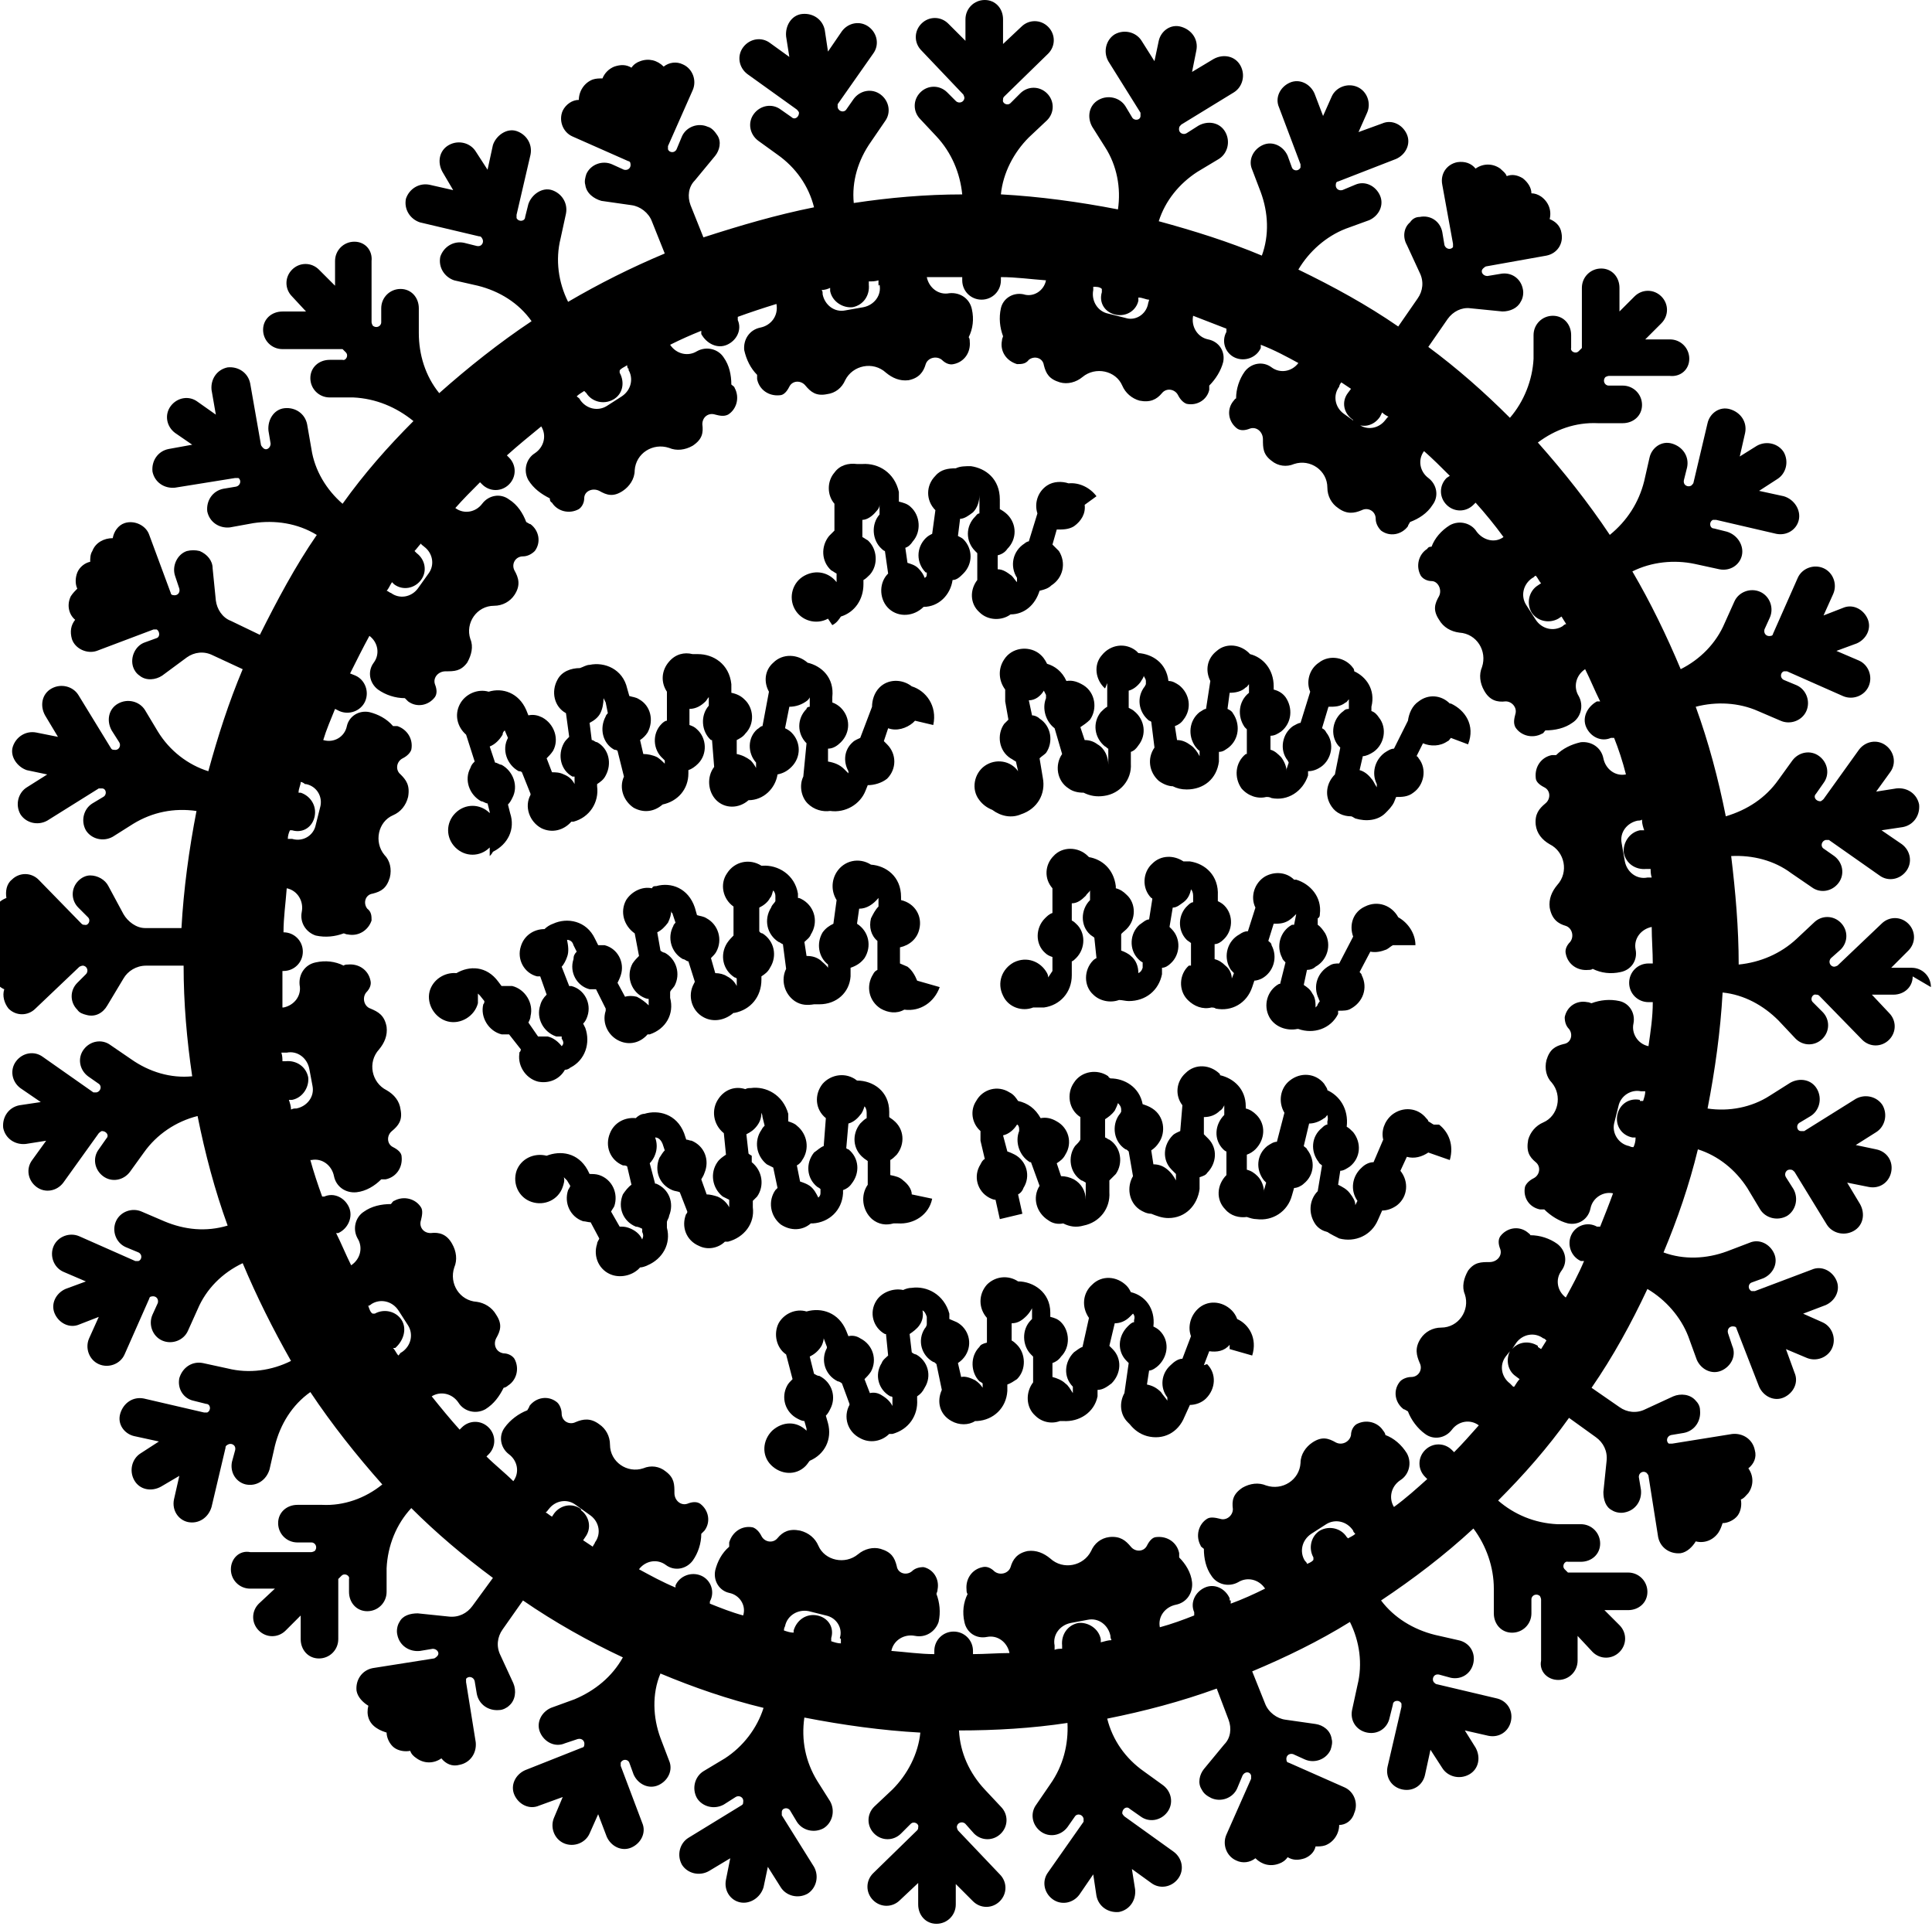
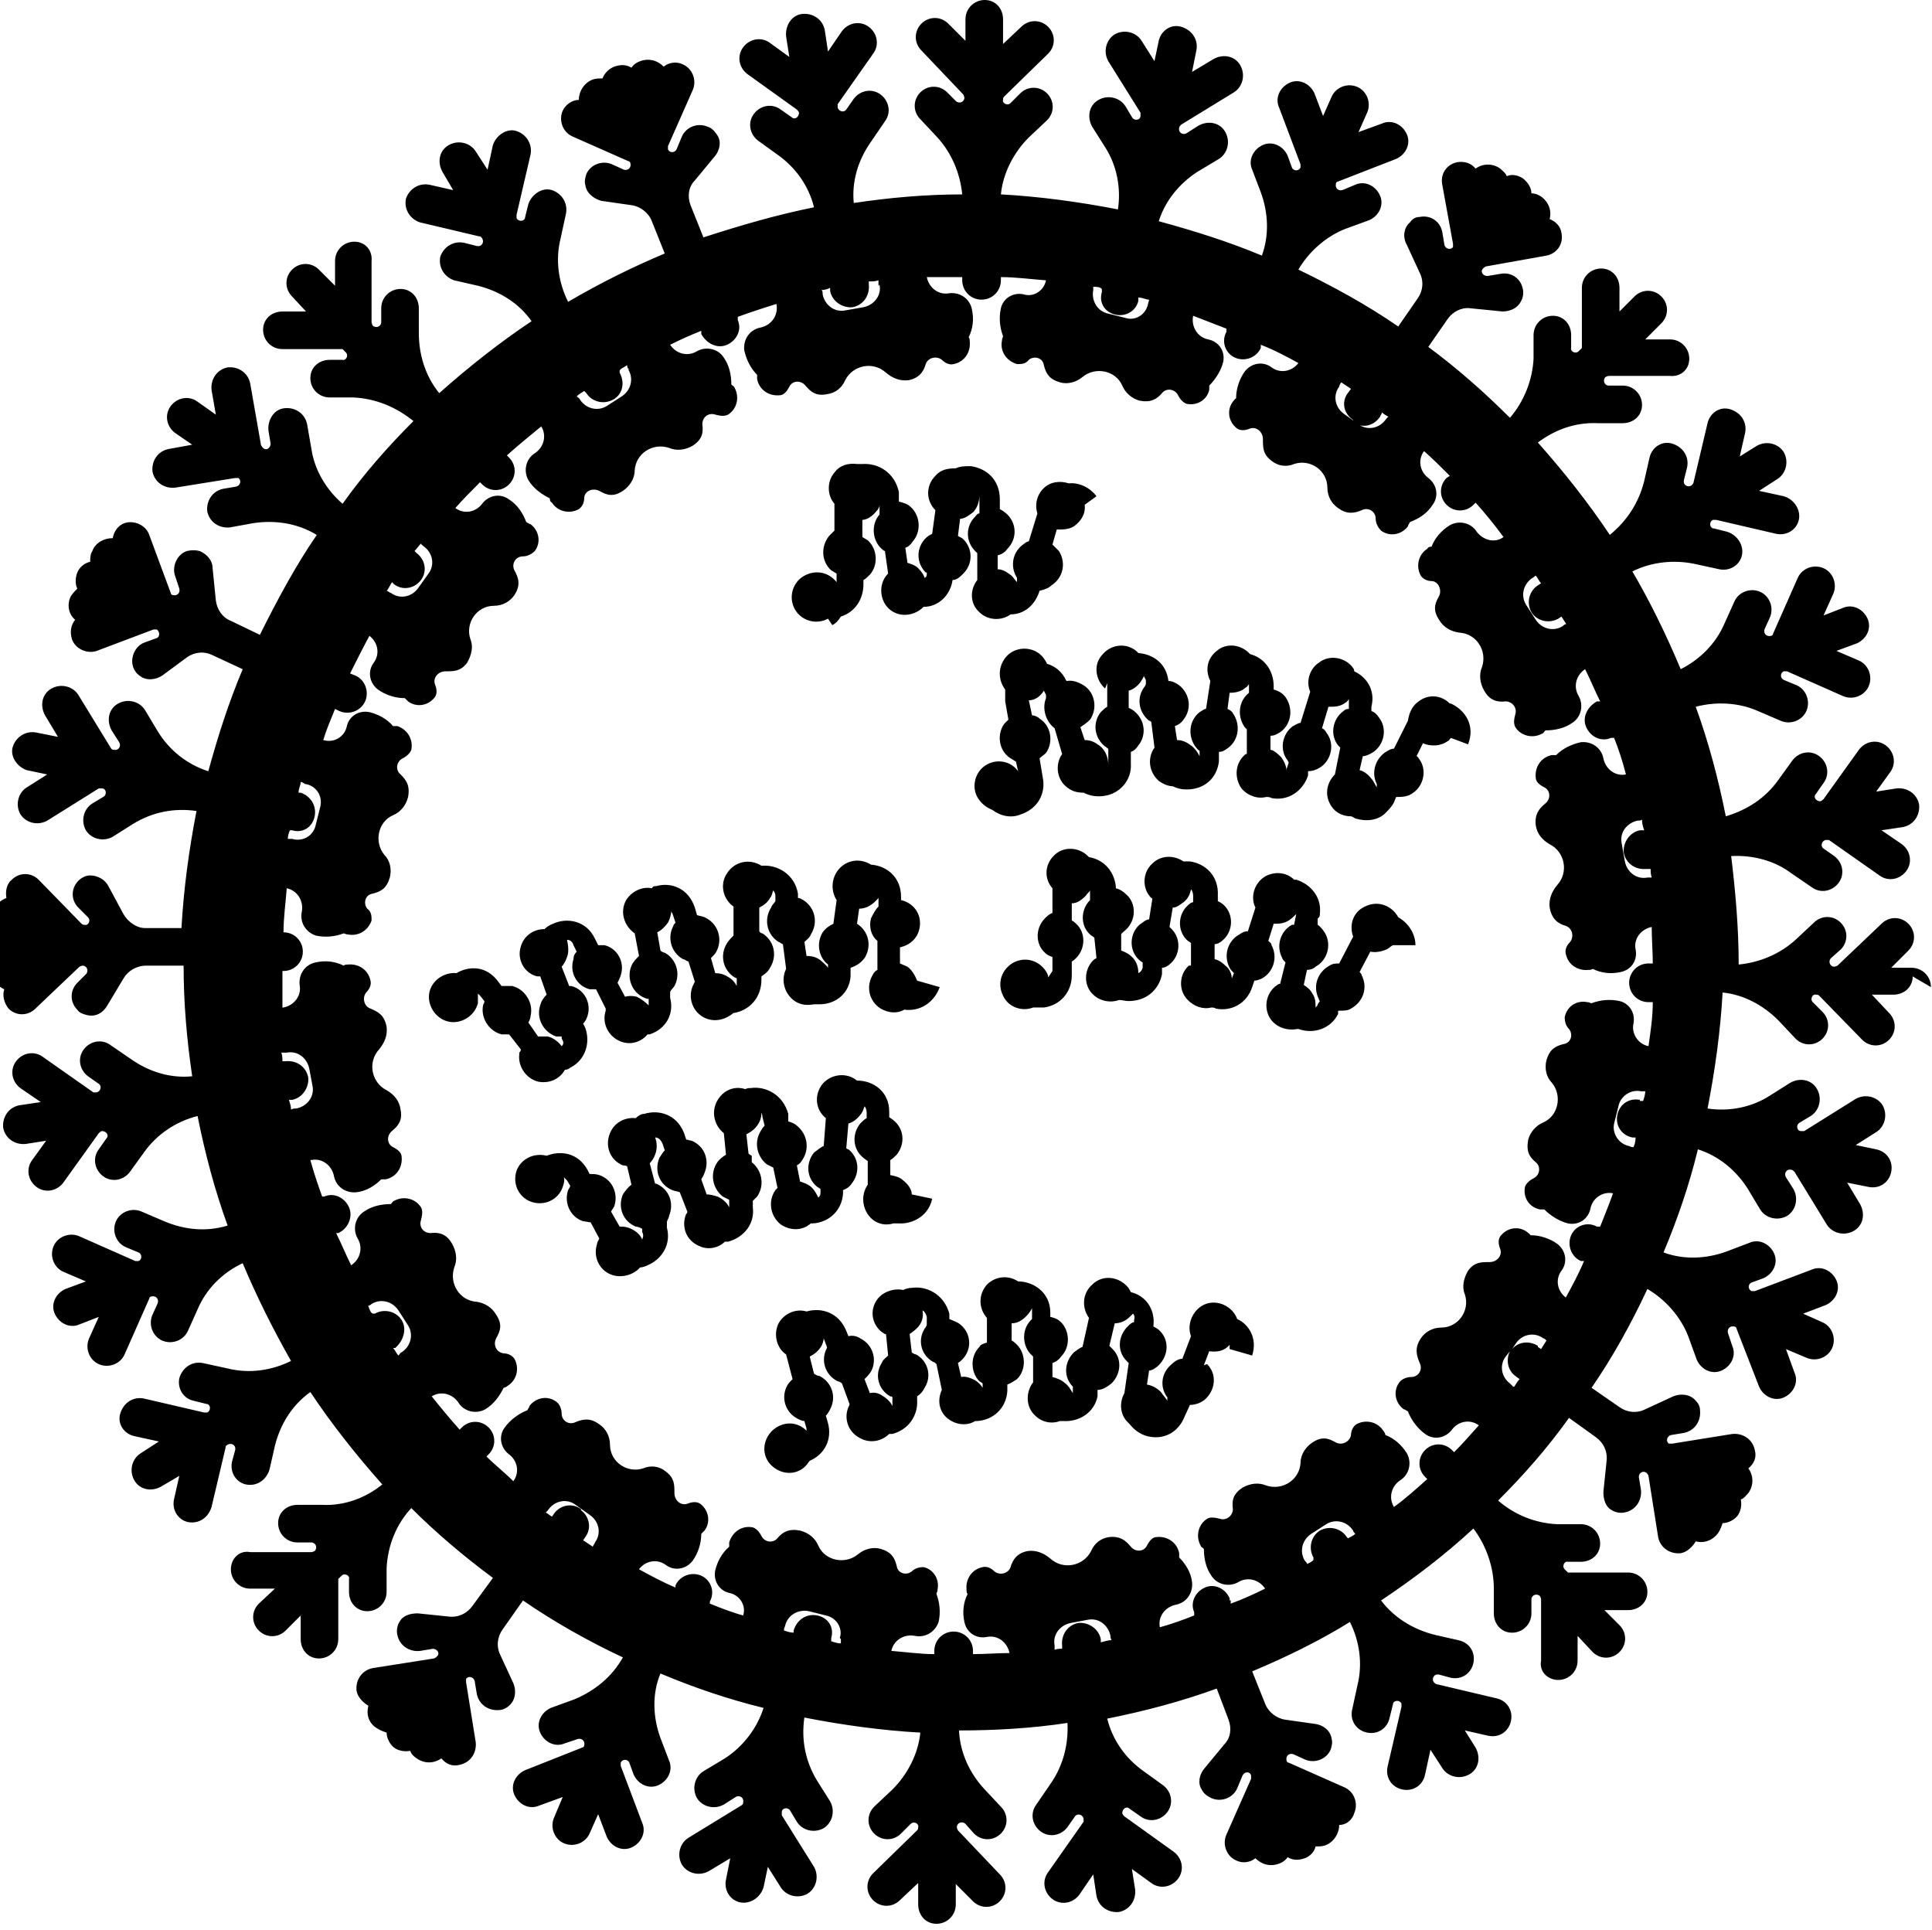
<svg xmlns="http://www.w3.org/2000/svg" id="Layer_1" version="1.1" viewBox="0 0 179.9 179.7">
  <path d="M179.8,91.9c0-1-.8-1.8-1.8-1.8h-1.9s1.6-1.6,1.6-1.6c.7-.7.7-1.8,0-2.5h0c-.7-.7-1.8-.7-2.5,0l-4.1,3.9c0,0-.2.1-.3.1-.4,0-.6-.5-.3-.8l.9-.8c.7-.7.7-1.8,0-2.5s-1.8-.7-2.5,0l-1.6,1.5c-1.5,1.4-3.4,2.2-5.4,2.4,0-3.4-.3-6.8-.7-10.1,2-.1,4,.4,5.6,1.6l1.9,1.3c.8.6,1.9.4,2.5-.4s.4-1.9-.4-2.5l-1-.7c-.3-.2-.2-.7.2-.8.1,0,.2,0,.3,0l4.7,3.3c.8.6,1.9.4,2.5-.4s.4-1.9-.4-2.5l-1.9-1.3,2-.3c1-.2,1.6-1.1,1.5-2.1h0c-.2-1-1.1-1.6-2.1-1.5l-1.9.3,1.3-1.8c.6-.8.4-1.9-.4-2.5h0c-.8-.6-1.9-.4-2.5.4l-3.3,4.6c0,0-.2.2-.3.2-.4,0-.7-.4-.4-.7l.7-1c.6-.8.4-1.9-.4-2.5s-1.9-.4-2.5.4l-1.3,1.8c-1.2,1.7-2.9,2.8-4.9,3.4-.7-3.5-1.6-6.9-2.8-10.2,1.9-.5,4-.4,5.8.4l2.1.9c.9.4,2,0,2.4-.9h0c.4-.9,0-2-.9-2.4l-1.2-.5c-.4-.2-.3-.7,0-.8h0c.1,0,.2,0,.3,0l5.2,2.3c.9.4,2,0,2.4-.9s0-2-.9-2.4l-2.1-.9,1.9-.7c.9-.4,1.4-1.4,1-2.3-.4-.9-1.4-1.4-2.3-1l-1.8.7.9-2c.4-.9,0-2-.9-2.4s-2,0-2.4.9l-2.3,5.2c0,.1-.1.2-.2.2-.4.1-.7-.2-.6-.6l.5-1.1c.4-.9,0-2-.9-2.4s-2,0-2.4.9l-.9,2c-.8,1.9-2.3,3.4-4.1,4.3-1.3-3.1-2.8-6.2-4.5-9.1,1.8-.9,3.9-1.1,5.8-.7l2.3.5c1,.2,1.9-.4,2.1-1.3s-.4-1.9-1.4-2.2l-1.2-.3c-.4,0-.5-.6-.1-.8h0c.1,0,.2,0,.3,0l5.6,1.3c1,.2,1.9-.4,2.1-1.3s-.4-1.9-1.4-2.2l-2.3-.5,1.7-1.1c.8-.5,1.1-1.6.6-2.5-.5-.8-1.6-1.1-2.5-.6l-1.6,1,.5-2.2c.2-1-.4-1.9-1.4-2.2s-1.9.4-2.1,1.3l-1.3,5.5c0,.1-.1.2-.2.3-.3.2-.8,0-.7-.5l.3-1.2c.2-1-.4-1.9-1.4-2.2s-1.9.4-2.1,1.3l-.5,2.2c-.5,2-1.6,3.7-3.2,5-2-3-4.3-5.9-6.7-8.6,1.6-1.2,3.5-1.9,5.6-1.8h2.3c1,0,1.8-.7,1.8-1.7,0-1-.8-1.8-1.8-1.8h-1.3c-.4,0-.6-.5-.3-.8,0,0,.2-.1.3-.1h5.7c1,.1,1.8-.6,1.8-1.6,0-1-.8-1.8-1.8-1.8h-2.3c0,0,1.5-1.5,1.5-1.5.7-.7.7-1.8,0-2.5-.7-.7-1.8-.7-2.5,0l-1.4,1.4v-2.2c0-1-.7-1.8-1.7-1.8h0c-1,0-1.8.8-1.8,1.8v5.6c-.1.1-.2.2-.3.3-.3.3-.8,0-.7-.3v-1.2c0-1-.7-1.8-1.7-1.8-1,0-1.8.8-1.8,1.8v2.2c-.1,2-.9,4-2.2,5.5-2.4-2.4-4.9-4.6-7.6-6.6l1.8-2.6c.5-.7,1.3-1.1,2.1-1l3,.3c.7,0,1.4-.3,1.7-.9.2-.3.3-.8.2-1.2h0c-.2-1-1.1-1.6-2.1-1.4l-1.2.2c-.4,0-.7-.4-.4-.7,0,0,.2-.2.3-.2l5.6-1c1-.2,1.6-1.1,1.4-2.1h0c-.1-.7-.6-1.1-1.1-1.3.2-.8-.1-1.6-.8-2.1-.3-.2-.6-.3-.9-.3,0-.5-.3-1-.8-1.4-.5-.3-1-.4-1.5-.2-.1-.3-.4-.5-.6-.7-.7-.5-1.6-.5-2.3,0-.4-.5-1-.7-1.7-.6-1,.2-1.6,1.1-1.4,2.1l1,5.5c0,.1,0,.2,0,.3-.2.3-.7.2-.8-.2l-.2-1.2c-.2-1-1.1-1.6-2.1-1.4-.4,0-.7.2-.9.5-.6.5-.7,1.4-.3,2.1l1.2,2.6c.4.8.3,1.7-.2,2.4l-1.8,2.6c-2.9-2-6-3.7-9.3-5.3,1-1.7,2.6-3.1,4.4-3.8l2.2-.8c.9-.4,1.4-1.4,1-2.3-.4-.9-1.4-1.4-2.3-1l-1.2.5c-.4.1-.7-.2-.6-.6,0-.1.1-.2.2-.2l5.4-2.1c.9-.4,1.4-1.4,1-2.3-.4-.9-1.4-1.4-2.3-1l-2.2.8.8-1.8c.4-.9,0-2-.9-2.4-.9-.4-2,0-2.4.9l-.8,1.8-.8-2.1c-.4-.9-1.4-1.4-2.3-1-.9.4-1.4,1.4-1,2.3l2,5.3c0,.1,0,.2,0,.3-.2.4-.7.3-.8,0l-.4-1.1c-.4-.9-1.4-1.4-2.3-1s-1.4,1.4-1,2.3l.8,2.1c.7,1.9.8,4,.1,5.9-3.1-1.3-6.3-2.3-9.6-3.2.6-1.9,1.9-3.5,3.6-4.6l2-1.2c.8-.5,1.1-1.6.6-2.5s-1.6-1.1-2.5-.6l-1.1.7c-.3.2-.8,0-.7-.5,0-.1.1-.2.2-.3l4.9-3c.8-.5,1.1-1.6.6-2.5s-1.6-1.1-2.5-.6l-2,1.2.4-2c.2-1-.4-1.9-1.4-2.2s-1.9.4-2.1,1.3l-.4,1.9-1.2-1.9c-.5-.8-1.6-1.1-2.5-.6h0c-.8.5-1.1,1.6-.6,2.5l3,4.8c0,0,0,.2,0,.3,0,.4-.6.5-.8.1l-.6-1c-.5-.8-1.6-1.1-2.5-.6s-1.1,1.6-.6,2.5l1.2,1.9c1.1,1.7,1.5,3.8,1.2,5.8-3.6-.7-7.3-1.2-10.9-1.4.2-2,1.2-3.9,2.6-5.3l1.7-1.6c.7-.7.7-1.8,0-2.5s-1.8-.7-2.5,0l-.9.9c-.3.3-.8,0-.7-.3,0-.1,0-.2.1-.3l4.1-4c.7-.7.7-1.8,0-2.5s-1.8-.7-2.5,0l-1.7,1.6V1.8c0-1-.7-1.8-1.7-1.8s-1.8.8-1.8,1.8v2s-1.6-1.6-1.6-1.6c-.7-.7-1.8-.7-2.5,0h0c-.7.7-.7,1.8,0,2.5l3.9,4.1c0,0,.1.2.1.3,0,.4-.5.6-.8.3l-.8-.8c-.7-.7-1.8-.7-2.5,0s-.7,1.8,0,2.5l1.5,1.6c1.4,1.5,2.2,3.4,2.4,5.4-3.4,0-6.8.3-10.1.8-.2-2,.4-4,1.6-5.7l1.3-1.9c.6-.8.4-1.9-.4-2.5s-1.9-.4-2.5.4l-.7,1c-.2.3-.7.2-.8-.2h0c0-.1,0-.2,0-.3l3.3-4.7c.6-.8.4-1.9-.4-2.5h0c-.8-.6-1.9-.4-2.5.4l-1.3,1.9-.3-2c-.2-1-1.1-1.6-2.1-1.5s-1.6,1.1-1.5,2.1l.3,1.9-1.8-1.3c-.8-.6-1.9-.4-2.5.4s-.4,1.9.4,2.5l4.6,3.3c0,0,.2.2.2.3,0,.4-.4.7-.7.4l-1-.7c-.8-.6-1.9-.4-2.5.4h0c-.6.8-.4,1.9.4,2.5l1.8,1.3c1.7,1.2,2.9,2.9,3.4,4.9-3.5.7-6.9,1.7-10.3,2.8l-1.2-3c-.3-.8-.2-1.7.4-2.3l1.9-2.3c.4-.5.6-1.3.2-1.9-.2-.3-.5-.7-.9-.8h0c-.9-.4-2,0-2.4.9l-.5,1.2c-.2.4-.7.3-.8,0,0-.1,0-.2,0-.3l2.3-5.2c.4-.9,0-2-.9-2.4h0c-.6-.3-1.3-.2-1.8.2-.6-.6-1.4-.8-2.2-.5-.3.1-.6.3-.8.6-.5-.3-1-.3-1.6-.1-.5.2-.9.6-1.1,1.1-.3,0-.6,0-.9.1-.8.3-1.3,1.1-1.3,1.9-.6,0-1.2.4-1.5,1-.4.9,0,2,.9,2.4l5.2,2.3c.1,0,.2.1.2.2.1.4-.2.7-.6.6l-1.1-.5c-.9-.4-2,0-2.4.9-.1.3-.2.7-.1,1,.1.8.8,1.3,1.5,1.5l2.8.4c.8.1,1.6.7,1.9,1.5l1.2,3c-3.1,1.3-6.1,2.8-9,4.5-.9-1.8-1.2-3.9-.7-5.9l.5-2.3c.2-1-.4-1.9-1.3-2.2s-1.9.4-2.2,1.3l-.3,1.2c0,.4-.6.5-.8.1,0,0,0-.2,0-.3l1.3-5.6c.2-1-.4-1.9-1.3-2.2s-1.9.4-2.2,1.3l-.5,2.3-1.1-1.7c-.5-.8-1.6-1.1-2.5-.6s-1.1,1.6-.6,2.5l1,1.7-2.2-.5c-1-.2-1.9.4-2.2,1.3-.2,1,.4,1.9,1.3,2.2l5.5,1.3c.1,0,.2,0,.3.2.2.3,0,.8-.5.7l-1.2-.3c-1-.2-1.9.4-2.2,1.3-.2,1,.4,1.9,1.3,2.2l2.2.5c2,.5,3.8,1.6,5,3.3-3,2-5.9,4.3-8.6,6.7-1.3-1.6-1.9-3.6-1.9-5.6v-2.3c0-1-.7-1.8-1.7-1.8h0c-1,0-1.8.8-1.8,1.8v1.3c0,.4-.5.6-.8.3,0,0-.1-.2-.1-.3v-5.7c.1-1-.6-1.8-1.6-1.8h0c-1,0-1.8.8-1.8,1.8v2.3c0,0-1.5-1.5-1.5-1.5-.7-.7-1.8-.7-2.5,0-.7.7-.7,1.8,0,2.5l1.3,1.4h-2.2c-1,0-1.8.7-1.8,1.7h0c0,1,.8,1.8,1.8,1.8h5.6c.1.1.2.2.3.3.3.3,0,.8-.3.7h-1.2c-1,0-1.8.7-1.8,1.7s.8,1.8,1.8,1.8h2.2c2.1.1,4,.9,5.6,2.2-2.4,2.4-4.6,4.9-6.6,7.7-1.5-1.3-2.6-3.1-2.9-5.1l-.4-2.3c-.2-1-1.1-1.6-2.1-1.5s-1.6,1.1-1.5,2.1l.2,1.2c0,.4-.4.7-.7.4,0,0-.2-.2-.2-.3l-1-5.7c-.2-1-1.1-1.6-2.1-1.5h0c-1,.2-1.6,1.1-1.5,2.1l.4,2.3-1.7-1.2c-.8-.6-1.9-.4-2.5.4s-.4,1.9.4,2.5l1.6,1.1-2.2.4c-1,.2-1.6,1.1-1.5,2.1h0c.2,1,1.1,1.6,2.1,1.5l5.6-.9c.1,0,.2,0,.3,0,.3.2.2.7-.2.8l-1.2.2c-1,.2-1.6,1.1-1.5,2.1.2,1,1.1,1.6,2.1,1.5l2.2-.4c2-.3,4.1,0,5.9,1.1-2,2.9-3.7,6.1-5.3,9.3l-2.7-1.3c-.8-.3-1.3-1.1-1.4-1.9l-.3-3c0-.7-.5-1.3-1.2-1.6-.4-.1-.8-.1-1.2,0h0c-.9.3-1.4,1.4-1.1,2.3l.4,1.2c.1.4-.2.7-.6.6-.1,0-.2-.1-.2-.2l-2-5.4c-.3-.9-1.4-1.4-2.3-1.1h0c-.6.2-1,.8-1.1,1.4-.8,0-1.6.4-1.9,1.2-.2.3-.2.7-.2,1-.5.1-1,.5-1.2,1-.2.5-.2,1.1,0,1.5-.2.2-.4.4-.6.7-.4.8-.2,1.7.4,2.2-.4.5-.5,1.1-.3,1.8.3.9,1.4,1.4,2.3,1.1l5.3-2c.1,0,.2,0,.3,0,.3.2.3.7,0,.8l-1.1.4c-.9.3-1.4,1.4-1.1,2.3.1.3.3.6.6.8.6.5,1.5.4,2.1,0l2.3-1.7c.7-.5,1.6-.6,2.4-.2l2.8,1.3c-1.3,3.1-2.3,6.2-3.2,9.5-1.9-.6-3.6-1.9-4.7-3.7l-1.2-2c-.5-.8-1.6-1.1-2.5-.6s-1.1,1.6-.6,2.5l.7,1.1c.2.3,0,.8-.5.7-.1,0-.2,0-.3-.2l-3-4.9c-.5-.8-1.6-1.1-2.5-.6s-1.1,1.6-.6,2.5l1.2,2-2-.4c-1-.2-1.9.4-2.2,1.3s.4,1.9,1.3,2.2l1.9.4-1.9,1.2c-.8.5-1.1,1.6-.6,2.5h0c.5.8,1.6,1.1,2.5.6l4.8-3c0,0,.2,0,.3,0,.4,0,.5.6.1.8l-1,.6c-.8.5-1.1,1.6-.6,2.5.5.8,1.6,1.1,2.5.6l1.9-1.2c1.8-1.1,3.8-1.5,5.9-1.2-.7,3.6-1.2,7.3-1.4,10.9h-3.4c-.8,0-1.6-.6-2-1.3l-1.4-2.6c-.3-.6-1-1-1.7-1-.4,0-.8.2-1.1.5h0c-.7.7-.7,1.8,0,2.5l.9.9c.3.3,0,.8-.3.7-.1,0-.2,0-.3-.1l-4-4.1c-.7-.7-1.8-.7-2.5,0h0c-.5.4-.6,1.1-.5,1.7-.8.3-1.3,1-1.3,1.9,0,.3,0,.7.2,1-.4.3-.7.8-.7,1.4,0,.6.2,1.1.6,1.4-.1.3-.2.6-.2.9,0,.8.5,1.6,1.2,1.9-.2.6,0,1.3.4,1.8.7.7,1.8.7,2.5,0l4.1-3.9c0,0,.2-.1.3-.1.4,0,.6.5.3.8l-.8.8c-.7.7-.7,1.8,0,2.5.2.3.5.4.9.5.8.2,1.5-.2,1.9-.9l1.5-2.5c.4-.7,1.2-1.2,2.1-1.2h3.5c0,3.5.3,6.9.8,10.3-2,.2-4-.4-5.7-1.6l-1.9-1.3c-.8-.6-1.9-.4-2.5.4s-.4,1.9.4,2.5l1,.7c.3.2.2.7-.2.8-.1,0-.2,0-.3,0l-4.7-3.3c-.8-.6-1.9-.4-2.5.4s-.4,1.9.4,2.5l1.9,1.3-2,.3c-1,.2-1.6,1.1-1.5,2.1.2,1,1.1,1.6,2.1,1.5l1.9-.3-1.3,1.8c-.6.8-.4,1.9.4,2.5h0c.8.6,1.9.4,2.5-.4l3.3-4.6c0,0,.2-.2.3-.2.4,0,.7.4.4.7l-.7,1c-.6.8-.4,1.9.4,2.5h0c.8.6,1.9.4,2.5-.4l1.3-1.8c1.2-1.7,3-2.9,5-3.4.7,3.5,1.6,6.9,2.8,10.2-2,.6-4,.4-5.9-.4l-2.1-.9c-.9-.4-2,0-2.4.9-.4.9,0,2,.9,2.4l1.2.5c.4.2.3.7,0,.8-.1,0-.2,0-.3,0l-5.2-2.3c-.9-.4-2,0-2.4.9-.4.9,0,2,.9,2.4l2.1.9-1.9.7c-.9.4-1.4,1.4-1,2.3.4.9,1.4,1.4,2.3,1l1.8-.7-.9,2c-.4.9,0,2,.9,2.4h0c.9.4,2,0,2.4-.9l2.3-5.2c0-.1.1-.2.2-.2.4-.1.7.2.6.6l-.5,1.1c-.4.9,0,2,.9,2.4s2,0,2.4-.9l.9-2c.8-1.9,2.3-3.4,4.2-4.3,1.3,3.1,2.8,6.1,4.5,9.1-1.8.9-3.9,1.2-5.9.7l-2.3-.5c-1-.2-1.9.4-2.2,1.4h0c-.2,1,.4,1.9,1.3,2.1l1.2.3c.4,0,.5.6.1.8h0c0,0-.2,0-.3,0l-5.6-1.3c-1-.2-1.9.4-2.2,1.4s.4,1.9,1.3,2.1l2.3.5-1.7,1.1c-.8.5-1.1,1.6-.6,2.5s1.6,1.1,2.5.6l1.7-1-.5,2.2c-.2,1,.4,1.9,1.3,2.1h0c1,.2,1.9-.4,2.2-1.4l1.3-5.5c0-.1,0-.2.2-.3.3-.2.8,0,.7.5l-.3,1.1c-.2,1,.4,1.9,1.3,2.1h0c1,.2,1.9-.4,2.2-1.4l.5-2.2c.5-2,1.6-3.8,3.3-5,2,3,4.3,5.9,6.7,8.6-1.6,1.3-3.6,2-5.6,1.9h-2.3c-1,0-1.8.7-1.8,1.7,0,1,.8,1.8,1.8,1.8h1.3c.4,0,.6.5.3.8,0,0-.2.1-.3.1h-5.7c-1-.2-1.8.6-1.8,1.6h0c0,1,.8,1.8,1.8,1.8h2.3c0,0-1.5,1.4-1.5,1.4-.7.7-.7,1.8,0,2.5.7.7,1.8.7,2.5,0l1.4-1.4v2.2c0,1,.7,1.8,1.7,1.8h0c1,0,1.8-.8,1.8-1.8v-5.6c.1-.1.2-.2.3-.3.3-.3.8,0,.7.3v1.2c0,1,.7,1.8,1.7,1.8,1,0,1.8-.8,1.8-1.8v-2.2c.1-2.1.9-4.1,2.3-5.6,2.3,2.3,4.9,4.5,7.6,6.5l-1.9,2.6c-.5.7-1.3,1.1-2.2,1l-2.9-.3c-.7,0-1.4.2-1.7.8-.2.3-.3.8-.2,1.2h0c.2,1,1.1,1.6,2.1,1.5l1.2-.2c.4,0,.7.4.4.7,0,0-.2.2-.3.2l-5.7.9c-1,.2-1.6,1.1-1.5,2.1h0c.1.6.6,1.1,1.1,1.4-.2.8,0,1.6.8,2.1.3.2.6.3.9.4,0,.5.3,1.1.7,1.4.4.3,1,.4,1.5.3.1.3.3.5.6.7.7.5,1.6.5,2.3,0,.4.5,1,.8,1.7.6,1-.2,1.6-1.1,1.5-2.1l-.9-5.6c0-.1,0-.2,0-.3.2-.3.7-.2.8.2l.2,1.2c.2,1,1.1,1.6,2.1,1.5.3,0,.7-.2.9-.4.6-.5.7-1.4.4-2.1l-1.2-2.6c-.4-.8-.3-1.7.2-2.4l1.9-2.7c2.9,2,6.1,3.8,9.3,5.3-1,1.8-2.6,3.1-4.5,3.9l-2.2.8c-.9.4-1.4,1.4-1,2.3s1.4,1.4,2.3,1l1.2-.4c.4-.1.7.2.6.6,0,.1-.1.2-.2.2l-5.3,2.1c-.9.4-1.4,1.4-1,2.3h0c.4.9,1.4,1.4,2.3,1l2.2-.8-.8,1.9c-.4.9,0,2,.9,2.4s2,0,2.4-.9l.8-1.8.8,2.1c.4.9,1.4,1.4,2.3,1h0c.9-.4,1.4-1.4,1-2.3l-2-5.3c0-.1,0-.2,0-.3h0c.2-.4.7-.3.8,0l.4,1.1c.4.9,1.4,1.4,2.3,1,.9-.4,1.4-1.4,1-2.3l-.8-2.1c-.7-1.9-.8-4.1,0-6,3.1,1.3,6.3,2.4,9.6,3.2-.6,1.9-1.9,3.6-3.6,4.7l-2,1.2c-.8.5-1.1,1.6-.6,2.5h0c.5.8,1.6,1.1,2.5.6l1.1-.7c.3-.2.8,0,.7.5,0,.1,0,.2-.2.3l-4.9,3c-.8.5-1.1,1.6-.6,2.5h0c.5.8,1.6,1.1,2.5.6l2-1.2-.4,2c-.2,1,.4,1.9,1.3,2.1s1.9-.4,2.2-1.4l.4-1.9,1.2,1.9c.5.8,1.6,1.1,2.5.6h0c.8-.5,1.1-1.6.6-2.5l-3-4.8c0-.1,0-.2,0-.3,0-.4.6-.5.8-.1l.6,1c.5.8,1.6,1.1,2.5.6.8-.5,1.1-1.6.6-2.5l-1.2-1.9c-1.1-1.8-1.5-3.8-1.2-5.9,3.6.7,7.2,1.2,10.8,1.4-.2,2-1.2,3.9-2.6,5.3l-1.7,1.6c-.7.7-.7,1.8,0,2.5s1.8.7,2.5,0l.9-.9c.3-.3.8,0,.7.3,0,.1,0,.2-.1.3l-4.1,4c-.7.7-.7,1.8,0,2.5.7.7,1.8.7,2.5,0l1.7-1.6v2c0,1,.7,1.8,1.7,1.8,1,0,1.8-.8,1.8-1.8v-1.9s1.6,1.6,1.6,1.6c.7.7,1.8.7,2.5,0h0c.7-.7.7-1.8,0-2.5l-3.9-4.1c0,0-.1-.2-.1-.3,0-.4.5-.6.8-.3l.8.9c.7.7,1.8.7,2.5,0,.7-.7.7-1.8,0-2.5l-1.5-1.6c-1.4-1.5-2.3-3.4-2.4-5.5,3.4,0,6.8-.2,10.1-.7.1,2-.4,4-1.6,5.7l-1.3,1.9c-.6.8-.4,1.9.4,2.5h0c.8.6,1.9.4,2.5-.4l.7-1c.2-.3.7-.2.8.2,0,.1,0,.2,0,.3l-3.3,4.7c-.6.8-.4,1.9.4,2.5s1.9.4,2.5-.4l1.3-1.9.3,2c.2,1,1.1,1.6,2.1,1.5,1-.2,1.6-1.1,1.5-2.1l-.3-1.9,1.8,1.3c.8.6,1.9.4,2.5-.4h0c.6-.8.4-1.9-.4-2.5l-4.6-3.3c0,0-.2-.2-.2-.3,0-.4.4-.7.7-.4l1,.7c.8.6,1.9.4,2.5-.4s.4-1.9-.4-2.5l-1.8-1.3c-1.7-1.2-2.9-2.9-3.4-4.9,3.5-.7,6.9-1.6,10.2-2.8l1.1,2.9c.3.8.2,1.7-.4,2.3l-1.9,2.3c-.4.5-.6,1.3-.2,1.9.2.4.5.6.9.8h0c.9.4,2,0,2.4-.9l.5-1.2c.2-.4.7-.4.8,0,0,.1,0,.2,0,.3l-2.3,5.2c-.4.9,0,2,.9,2.4h0c.6.3,1.3.2,1.8-.2.6.6,1.4.8,2.2.5.3-.1.6-.3.8-.6.5.3,1,.3,1.6.1.5-.2.9-.6,1-1.1.3,0,.6,0,.9-.1.8-.3,1.3-1.1,1.3-1.9.6,0,1.2-.4,1.4-1.1.4-.9,0-2-.9-2.4l-5.2-2.3c-.1,0-.2-.1-.2-.2-.1-.4.2-.7.6-.6l1.1.5c.9.4,2,0,2.4-.9.1-.3.2-.7.1-1-.1-.8-.8-1.3-1.5-1.4l-2.8-.4c-.8-.1-1.6-.7-1.9-1.5l-1.2-3c3.1-1.3,6.2-2.8,9.1-4.6.9,1.8,1.2,3.9.7,5.9l-.5,2.3c-.2,1,.4,1.9,1.4,2.1s1.9-.4,2.1-1.4l.3-1.2c0-.4.6-.5.8-.1,0,.1,0,.2,0,.3l-1.3,5.6c-.2,1,.4,1.9,1.4,2.1h0c1,.2,1.9-.4,2.1-1.4l.5-2.3,1.1,1.7c.5.8,1.6,1.1,2.5.6s1.1-1.6.6-2.5l-1-1.6,2.2.5c1,.2,1.9-.4,2.1-1.4h0c.2-1-.4-1.9-1.4-2.1l-5.5-1.3c-.1,0-.2-.1-.3-.2-.2-.3,0-.8.5-.7l1.1.3c1,.2,1.9-.4,2.1-1.4s-.4-1.9-1.4-2.1l-2.2-.5c-2-.5-3.8-1.6-5-3.2,3-2,5.9-4.2,8.6-6.7,1.2,1.6,1.9,3.6,1.9,5.6v2.3c0,1,.7,1.8,1.7,1.8s1.8-.8,1.8-1.8v-1.3c0-.4.5-.6.8-.3,0,0,.1.2.1.3v5.7c-.2,1,.6,1.8,1.6,1.8s1.8-.8,1.8-1.8v-2.3c0,0,1.4,1.5,1.4,1.5.7.7,1.8.7,2.5,0,.7-.7.7-1.8,0-2.5l-1.4-1.4h2.2c1,0,1.8-.7,1.8-1.7,0-1-.8-1.8-1.8-1.8h-5.6c-.1-.1-.2-.2-.3-.3-.3-.3,0-.8.3-.7h1.2c1,0,1.8-.7,1.8-1.7,0-1-.8-1.8-1.8-1.8h-2.2c-2.1-.1-4-.9-5.5-2.2,2.4-2.4,4.6-4.9,6.6-7.7l2.5,1.8c.7.5,1.1,1.3,1,2.2l-.3,2.9c0,.7.2,1.4.8,1.7.3.2.8.3,1.2.2h0c1-.2,1.6-1.1,1.5-2.1l-.2-1.2c0-.4.4-.6.7-.4,0,0,.2.2.2.3l.9,5.7c.2,1,1.1,1.6,2.1,1.5h0c.6-.1,1.1-.6,1.4-1.1.8.2,1.6-.1,2.1-.8.2-.3.3-.6.4-.9.5,0,1.1-.3,1.4-.7.3-.4.4-1,.3-1.5.3-.1.5-.4.7-.6.5-.7.5-1.6,0-2.3.5-.4.8-1,.6-1.7-.2-1-1.1-1.6-2.1-1.5l-5.6.9c-.1,0-.2,0-.3,0-.3-.2-.2-.7.2-.8l1.2-.2c1-.2,1.6-1.1,1.5-2.1,0-.4-.2-.7-.4-.9-.5-.6-1.4-.7-2.1-.4l-2.6,1.2c-.8.4-1.7.3-2.4-.2l-2.6-1.8c2-2.9,3.7-6,5.2-9.2,1.7,1,3.1,2.6,3.8,4.4l.8,2.2c.4.9,1.4,1.4,2.3,1,.9-.4,1.4-1.4,1-2.3l-.4-1.2c-.1-.4.2-.7.6-.6.1,0,.2.1.2.2l2.1,5.4c.4.9,1.4,1.4,2.3,1,.9-.4,1.4-1.4,1-2.3l-.8-2.2,1.9.8c.9.4,2,0,2.4-.9s0-2-.9-2.4l-1.8-.8,2.1-.8c.9-.4,1.4-1.4,1-2.3-.4-.9-1.4-1.4-2.3-1l-5.3,2c-.1,0-.2,0-.3,0-.4-.2-.3-.7,0-.8l1.1-.4c.9-.4,1.4-1.4,1-2.3-.4-.9-1.4-1.4-2.3-1l-2.1.8c-1.9.7-4,.8-5.9.1,1.3-3.1,2.4-6.3,3.2-9.6,1.9.6,3.5,1.9,4.6,3.6l1.2,2c.5.8,1.6,1.1,2.5.6h0c.8-.5,1.1-1.6.6-2.5l-.7-1.1c-.2-.3,0-.8.5-.7.1,0,.2.1.3.2l3,4.9c.5.8,1.6,1.1,2.5.6s1.1-1.6.6-2.5l-1.2-2,2,.4c1,.2,1.9-.4,2.1-1.4s-.4-1.9-1.4-2.1l-1.9-.4,1.9-1.2c.8-.5,1.1-1.6.6-2.5h0c-.5-.8-1.6-1.1-2.5-.6l-4.8,3c-.1,0-.2,0-.3,0-.4,0-.5-.6-.1-.8l1-.6c.8-.5,1.1-1.6.6-2.5s-1.6-1.1-2.5-.6l-1.9,1.2c-1.7,1.1-3.8,1.5-5.8,1.2.7-3.6,1.2-7.2,1.4-10.8,2,.2,3.8,1.2,5.2,2.6l1.6,1.7c.7.7,1.8.7,2.5,0,.7-.7.7-1.8,0-2.5l-.9-.9c-.3-.3,0-.8.3-.7.1,0,.2,0,.3.1l4,4.1c.7.7,1.8.7,2.5,0,.7-.7.7-1.8,0-2.5l-1.6-1.7h2c1,0,1.8-.7,1.8-1.7h0ZM152.7,102.4c-1-.2-1.9.4-2.1,1.4s.4,1.9,1.4,2.1h.3c0,.4-.1.7-.2.9-.1,0-.2,0-.4-.1h0c-1-.2-1.6-1.2-1.4-2.1l.4-1.6c.2-1,1.2-1.6,2.1-1.4.1,0,.2,0,.4,0,0,.3-.1.6-.2.9h-.3c0,0,0,0,0,0ZM152.9,76.4c0,.3.1.6.2.9h-.4c-1,.2-1.6,1.2-1.5,2.1.2,1,1.1,1.6,2.1,1.5h.4c0,.2,0,.5.1.8-.1,0-.3,0-.4,0-1,.2-1.9-.5-2.1-1.5l-.3-1.7c-.2-1,.5-1.9,1.5-2.1.1,0,.3,0,.4-.1h0ZM145.9,58.1c-.1,0-.2,0-.4.2-.8.5-1.9.3-2.5-.6l-.9-1.4c-.5-.8-.3-1.9.6-2.5.1,0,.2-.2.3-.2.2.2.3.5.5.7l-.3.2c-.8.5-1.1,1.6-.6,2.5.5.8,1.6,1.1,2.5.6l.3-.2c.2.3.3.5.5.8h0ZM126,39.3c.8.6,1.9.4,2.5-.5l.2-.4c.2.2.4.3.6.4-.1,0-.2.2-.3.3-.6.8-1.7,1-2.5.4l-1.4-1c-.8-.6-1-1.7-.4-2.5,0-.1.1-.3.2-.4.3.2.6.4.9.6l-.3.4c-.6.8-.4,1.9.5,2.5h0ZM101.8,27.1c0-.1,0-.3,0-.4.3,0,.6,0,.8.2v.3c-.3,1,.3,1.9,1.3,2.1h0c1,.2,1.9-.4,2.1-1.3v-.3c.4,0,.7.2,1,.2,0,.1-.1.3-.1.4-.2,1-1.2,1.6-2.1,1.3l-1.6-.4c-1-.2-1.6-1.2-1.4-2.2h0ZM81.9,26.5c.2,1-.5,1.9-1.5,2.1l-1.7.3c-1,.2-1.9-.5-2.1-1.5,0-.2,0-.3-.1-.4.3,0,.6-.1.8-.2v.3c.2,1,1.2,1.6,2.1,1.5,1-.2,1.6-1.1,1.5-2.1v-.3c.3,0,.6,0,.9-.1,0,.2,0,.3,0,.5h0ZM58.5,34.4c.5.8.3,1.9-.6,2.5l-1.4.9c-.8.5-1.9.3-2.5-.6,0-.1-.2-.2-.3-.3.2-.2.4-.3.7-.5l.2.2c.5.8,1.6,1.1,2.5.6s1.1-1.6.6-2.5v-.2c.1-.2.4-.3.7-.5,0,.1,0,.3.2.4h0ZM39.5,50.9h0c.8.6,1,1.7.4,2.5l-1,1.4c-.6.8-1.7,1-2.5.4-.1,0-.3-.2-.4-.2.2-.2.3-.5.5-.8l.2.2c.8.6,1.9.4,2.5-.4h0c.6-.8.4-1.9-.4-2.5l-.2-.2c.2-.2.4-.5.6-.7,0,.1.2.2.3.3h0ZM28.5,73c1,.2,1.6,1.2,1.3,2.2l-.4,1.6c-.2,1-1.2,1.6-2.2,1.3h0c-.2,0-.3,0-.4,0,0-.3.1-.6.2-.8h.2c1,.3,1.9-.3,2.1-1.3s-.4-1.9-1.3-2.2h-.2c0-.4.2-.7.2-1,.1,0,.3.1.4.2h0ZM27.6,103.2c-.2,0-.3,0-.5.1,0-.3-.1-.6-.2-.9h.3c1-.2,1.6-1.2,1.5-2.1-.2-1-1.1-1.6-2.1-1.5h-.3c0-.2,0-.5-.1-.8.2,0,.3,0,.5,0h0c1-.2,1.9.5,2.1,1.5l.3,1.6c.2,1-.5,1.9-1.5,2.1h0ZM34.2,121.6c.1,0,.3-.1.4-.2h0c.8-.5,1.9-.3,2.5.6l.9,1.4c.5.8.3,1.9-.6,2.5h0c-.1,0-.2.2-.3.3-.2-.2-.3-.5-.5-.7h.2c.8-.7,1.1-1.8.6-2.6h0c-.5-.8-1.6-1.1-2.5-.6h-.2c-.2-.1-.3-.4-.4-.7h0ZM54.1,140.5c-.8-.6-1.9-.4-2.5.4l-.2.3c-.2-.1-.4-.3-.6-.4.1,0,.2-.2.3-.3h0c.6-.8,1.7-1,2.5-.4l1.4,1c.8.6,1,1.7.4,2.5,0,.1-.2.3-.2.4-.3-.2-.6-.4-.9-.6l.2-.3c.6-.8.4-1.9-.4-2.5h0ZM78.3,152.6h0c0,.1,0,.3,0,.4-.3,0-.6-.1-.9-.2v-.3c.3-1-.3-1.9-1.3-2.1s-1.9.4-2.2,1.4v.2c-.3,0-.6-.1-.9-.2,0-.1,0-.2.1-.4.2-1,1.2-1.6,2.2-1.4l1.6.4c1,.2,1.6,1.2,1.3,2.1h0ZM98.2,153.2c-.2-1,.5-1.9,1.5-2.1l1.6-.3c1-.2,1.9.5,2.1,1.5,0,.1,0,.2.1.4-.3,0-.6.1-1,.2v-.3c-.2-1-1.2-1.6-2.1-1.5h0c-1,.2-1.6,1.1-1.5,2.1v.3c-.2,0-.5,0-.7.1,0-.1,0-.3,0-.4h0ZM114.5,148.8c-.4-.9-1.4-1.4-2.3-1-.9.4-1.4,1.4-1,2.3v.3c-1,.4-2.1.8-3.2,1.1h0c-.2-1,.5-1.9,1.5-2.1,1-.2,1.6-1.1,1.5-2.1-.1-.9-.6-1.7-1.2-2.3,0-.1,0-.3,0-.4-.2-1-1.1-1.6-2.1-1.5-.4,0-.7.4-.9.8-.3.6-1.1.6-1.5.1-.5-.6-1-1-2-.9h0c-.8.1-1.4.6-1.7,1.3h0c-.7,1.4-2.6,1.8-3.8.7-.6-.5-1.3-.8-2.1-.7h0c-1,.2-1.4.8-1.6,1.5-.2.6-1,.8-1.5.4-.3-.3-.7-.5-1.1-.4-1,.2-1.6,1.1-1.5,2.1,0,.1,0,.3.1.4-.4.8-.5,1.7-.3,2.6.2,1,1.1,1.6,2.1,1.4,1-.2,1.9.5,2.1,1.5,0,0,0,0,0,0-1.1,0-2.3.1-3.4.1v-.3c0-1-.8-1.8-1.8-1.8-1,0-1.8.8-1.8,1.8v.3c-1.3,0-2.7-.2-4-.3,0,0,0,0,0,0,.2-1,1.2-1.6,2.2-1.4s1.9-.4,2.2-1.3c.2-.9.1-1.8-.2-2.6,0-.1.1-.2.1-.4.2-1-.4-1.9-1.3-2.1-.4,0-.8.1-1.1.4-.5.4-1.3.2-1.4-.5-.2-.8-.5-1.3-1.5-1.6h0c-.7-.2-1.5,0-2.1.5h0c-1.2,1-3.1.6-3.7-.8-.3-.7-.9-1.2-1.7-1.4h0c-1-.2-1.6.1-2.1.7-.4.5-1.2.4-1.5-.2-.2-.4-.5-.7-.8-.8-1-.2-1.9.4-2.2,1.4,0,.1,0,.3,0,.4-.7.6-1.1,1.4-1.3,2.2-.2,1,.4,1.9,1.3,2.1,1,.2,1.6,1.2,1.3,2.1h0c-1.1-.3-2.1-.7-3.1-1.1v-.2c.5-.9.1-2-.8-2.4s-2,0-2.4.9v.2c-1.2-.5-2.3-1.1-3.4-1.7,0,0,0,0,0,0,.6-.8,1.7-1,2.5-.4.8.6,1.9.4,2.5-.4.5-.7.8-1.6.8-2.5,0,0,.2-.2.3-.3.6-.8.4-1.9-.4-2.5-.3-.2-.7-.2-1.2,0-.6.2-1.2-.3-1.2-1,0-.8,0-1.4-.8-2h0c-.6-.5-1.4-.6-2.1-.3h0c-1.5.5-3.1-.6-3.1-2.2,0-.8-.4-1.5-1-1.9h0c-.8-.6-1.5-.5-2.2-.2-.6.3-1.3-.1-1.3-.8,0-.4-.2-.9-.5-1.1-.8-.6-1.9-.4-2.5.4,0,.1-.1.2-.2.4-.8.3-1.6.9-2.1,1.6-.6.8-.4,1.9.4,2.5.8.6,1,1.7.4,2.5,0,0,0,0,0,0-.8-.8-1.7-1.5-2.5-2.3l.2-.2c.7-.7.7-1.8,0-2.5-.7-.7-1.8-.7-2.5,0l-.2.2c-.9-1-1.8-2.1-2.6-3.1,0,0,0,0,0,0,.8-.5,1.9-.3,2.5.6.5.8,1.6,1.1,2.5.6.8-.5,1.3-1.2,1.7-2,.1,0,.3-.1.4-.2.8-.5,1.1-1.6.6-2.5-.2-.3-.6-.5-1-.5-.7-.1-1-.8-.7-1.4.4-.7.6-1.3,0-2.2h0c-.4-.7-1.1-1.1-1.8-1.2h0c-1.6-.1-2.6-1.7-2.1-3.2.3-.7.2-1.5-.2-2.2h0c-.5-.9-1.2-1.1-2-1-.7,0-1.1-.6-.9-1.2.1-.4.2-.9,0-1.2-.5-.8-1.6-1.1-2.5-.6-.1,0-.2.2-.3.3-.9,0-1.8.2-2.5.7-.8.5-1.1,1.6-.6,2.5.5.8.3,1.9-.6,2.5h0s0,0,0,0c-.5-1-.9-2-1.4-3h.2c.9-.4,1.4-1.5,1-2.4-.4-.9-1.4-1.4-2.3-1h-.2c-.4-1.1-.8-2.3-1.1-3.4h.1c1-.2,1.9.5,2.1,1.5.2,1,1.1,1.6,2.1,1.5.9-.1,1.7-.6,2.3-1.2.1,0,.3,0,.4,0,1-.2,1.6-1.1,1.5-2.1,0-.4-.4-.7-.8-.9-.6-.3-.6-1.1-.1-1.5.6-.5,1-1,.8-2h0c-.1-.8-.6-1.4-1.3-1.8h0c-1.4-.7-1.8-2.6-.7-3.8.5-.6.8-1.3.7-2.1h0c-.2-1.1-.8-1.4-1.5-1.7-.6-.2-.8-1-.4-1.5.3-.3.5-.7.4-1.1-.2-1-1.1-1.6-2.1-1.5-.1,0-.3,0-.4.1-.8-.4-1.7-.5-2.6-.3-1,.2-1.6,1.1-1.5,2.1.2,1-.5,1.9-1.5,2.1,0,0,0,0-.1,0,0-1.1,0-2.3,0-3.4h.1c1,0,1.8-.8,1.8-1.8s-.8-1.8-1.8-1.8h0c0-1.4.2-2.7.3-4.1,0,0,0,0,0,0h0c1,.2,1.6,1.2,1.4,2.2s.4,1.9,1.3,2.2c.9.2,1.8.1,2.6-.2.1,0,.2.1.4.1,1,.2,1.9-.4,2.2-1.3,0-.4,0-.8-.4-1.1-.4-.5-.2-1.3.5-1.4.8-.2,1.3-.5,1.6-1.5h0c.2-.8,0-1.6-.5-2.1h0c-1-1.2-.6-3.1.8-3.7.7-.3,1.2-.9,1.4-1.7h0c.2-1.1-.2-1.6-.7-2.1-.5-.4-.4-1.2.2-1.5.4-.2.7-.5.8-.8.2-1-.4-1.9-1.3-2.2-.1,0-.3,0-.4,0-.6-.7-1.4-1.1-2.2-1.3-1-.2-1.9.4-2.1,1.3-.2,1-1.2,1.6-2.2,1.3h0s0,0,0,0c.3-1,.7-1.9,1.1-2.9l.4.2c.9.4,2,0,2.4-.9.4-.9,0-2-.9-2.4l-.5-.2c.6-1.2,1.2-2.4,1.8-3.5,0,0,0,0,0,0h0c.8.6,1,1.7.4,2.5-.6.8-.4,1.9.4,2.5.7.5,1.6.8,2.5.8,0,0,.2.2.3.3.8.6,1.9.4,2.5-.4.2-.3.2-.7,0-1.2-.2-.6.3-1.2,1-1.2.8,0,1.4,0,2-.8h0c.4-.7.6-1.5.3-2.2h0c-.5-1.5.6-3.1,2.2-3.1.8,0,1.5-.4,1.9-1h0c.6-.9.4-1.6,0-2.3-.3-.6.1-1.3.8-1.3.4,0,.8-.2,1.1-.5.6-.8.4-1.9-.4-2.5-.1,0-.2-.1-.4-.2-.3-.8-.8-1.6-1.6-2.1-.8-.6-1.9-.4-2.5.4-.6.8-1.7,1-2.5.4,0,0,0,0,0,0,.7-.8,1.5-1.6,2.3-2.4l.2.2c.7.7,1.8.7,2.5,0,.7-.7.7-1.8,0-2.5l-.2-.2c1-.9,2.1-1.8,3.2-2.7,0,0,0,0,0,0h0c.5.8.3,1.9-.6,2.5-.8.5-1.1,1.6-.6,2.5.5.8,1.2,1.3,2,1.7,0,.1,0,.3.2.4.5.8,1.6,1.1,2.5.6.3-.2.5-.6.5-1,0-.7.8-1,1.4-.7.7.4,1.3.6,2.2,0h0c.6-.4,1.1-1.1,1.1-1.9h0c.1-1.6,1.7-2.6,3.2-2.1.7.3,1.5.2,2.2-.2h0c.9-.6,1-1.2.9-2,0-.7.6-1.1,1.2-.9.4.1.8.2,1.2,0,.8-.5,1.1-1.6.6-2.5,0-.1-.2-.2-.3-.3,0-.9-.2-1.8-.7-2.5-.5-.8-1.6-1.1-2.5-.6-.8.5-1.9.3-2.5-.6,0,0,0,0,0,0,1-.5,1.9-.9,2.9-1.3v.3c.5.9,1.5,1.4,2.4,1,.9-.4,1.4-1.4,1-2.3v-.3c1.1-.4,2.3-.8,3.6-1.2h0c.2,1.1-.5,2-1.5,2.2-1,.2-1.6,1.1-1.5,2.1.2.9.6,1.7,1.2,2.3,0,.1,0,.3,0,.4.2,1,1.1,1.6,2.1,1.5.4,0,.7-.4.9-.8.3-.6,1.1-.6,1.5-.1.5.6,1,1,2,.8h0c.8-.1,1.4-.6,1.7-1.3h0c.7-1.4,2.6-1.8,3.8-.7.6.5,1.3.8,2.1.7h0c1-.2,1.4-.8,1.6-1.5.2-.6,1-.8,1.5-.4.3.3.7.5,1.1.4,1-.2,1.6-1.1,1.5-2.1,0-.1,0-.3-.1-.4.4-.8.5-1.7.3-2.6-.2-1-1.1-1.6-2.1-1.5-1,.2-1.9-.5-2.1-1.5,0,0,0,0,0,0,1.1,0,2.2,0,3.3,0v.3c0,1,.8,1.8,1.8,1.8,1,0,1.8-.8,1.8-1.8v-.3c1.4,0,2.8.2,4.2.3,0,0,0,0,0,0-.2,1-1.2,1.6-2.1,1.3-1-.2-1.9.4-2.1,1.3-.2.9-.1,1.8.2,2.6,0,.1-.1.2-.1.4-.2,1,.4,1.9,1.4,2.2.4,0,.8,0,1.1-.4.5-.4,1.3-.2,1.4.5.2.8.5,1.3,1.5,1.6h0c.7.2,1.5,0,2.1-.5h0c1.2-1,3.1-.6,3.7.8.3.7.9,1.2,1.6,1.4h0c1,.2,1.6-.1,2.1-.7.4-.5,1.2-.4,1.5.2.2.4.5.7.8.8,1,.2,1.9-.4,2.1-1.3,0-.1,0-.3,0-.4.6-.6,1.1-1.4,1.3-2.2.2-1-.4-1.9-1.4-2.1-1-.2-1.6-1.2-1.4-2.2,0,0,0,0,0,0,1,.4,2.1.8,3.1,1.2v.3c-.5.9-.1,2,.8,2.4s2,0,2.4-.9v-.3c1.3.5,2.4,1.1,3.5,1.7,0,0,0,0,0,0-.6.8-1.7,1-2.5.4-.8-.6-1.9-.4-2.5.4-.5.7-.8,1.6-.8,2.5-.1,0-.2.2-.3.3-.6.8-.4,1.9.4,2.5.3.2.7.2,1.2,0,.6-.2,1.2.3,1.2,1,0,.8,0,1.4.8,2h0c.6.5,1.4.6,2.1.3h0c1.5-.5,3.1.6,3.1,2.2,0,.8.4,1.5,1,1.9h0c.8.6,1.5.5,2.2.2.6-.3,1.3.1,1.3.8,0,.4.2.8.5,1.1.8.6,1.9.4,2.5-.4,0-.1.1-.2.2-.4.8-.3,1.6-.8,2.1-1.6.6-.8.4-1.9-.4-2.5-.8-.6-1-1.7-.4-2.5h0s0,0,0,0c.8.7,1.6,1.5,2.4,2.3l-.3.2c-.7.7-.7,1.8,0,2.5.7.7,1.8.7,2.5,0l.2-.2c.9,1,1.8,2.1,2.6,3.2h0c-.8.6-1.9.3-2.5-.5-.5-.8-1.6-1.1-2.5-.6-.8.5-1.4,1.2-1.7,2-.1,0-.3,0-.4.2-.8.5-1.1,1.6-.6,2.5.2.3.6.5,1,.5.6,0,1,.8.7,1.4-.4.7-.6,1.3,0,2.2h0c.4.7,1.1,1.1,1.9,1.2h0c1.6.1,2.6,1.7,2.1,3.2-.3.7-.2,1.5.2,2.2h0c.5.9,1.2,1.1,2,1,.6,0,1.1.6.9,1.2-.1.4-.2.8,0,1.2.5.8,1.6,1.1,2.5.6.1,0,.2-.2.3-.3.9,0,1.8-.2,2.5-.7.8-.5,1.1-1.6.6-2.5-.5-.8-.3-1.9.6-2.5h0s0,0,0,0c.5,1,.9,2,1.4,3h-.3c-.9.5-1.4,1.5-1,2.4.4.9,1.4,1.4,2.3,1h.3c.4,1,.8,2.2,1.1,3.4h0c-1,.2-1.9-.5-2.1-1.5-.2-1-1.1-1.6-2.1-1.5-.9.2-1.7.6-2.3,1.2-.1,0-.3,0-.4,0-1,.2-1.6,1.1-1.5,2.1,0,.4.4.7.8.9.6.3.6,1.1.1,1.5-.6.5-1,1-.9,2h0c.1.8.6,1.4,1.3,1.8h0c1.4.7,1.8,2.6.7,3.8-.5.6-.8,1.3-.7,2.1h0c.2,1.1.8,1.5,1.5,1.7.6.2.8,1,.4,1.5-.3.3-.5.7-.4,1.1.2,1,1.1,1.6,2.1,1.5.1,0,.3,0,.4-.1.8.4,1.7.5,2.6.3,1-.2,1.6-1.1,1.4-2.1-.2-1,.5-1.9,1.5-2.1h0s0,0,0,0c0,1.1.1,2.3.1,3.4h-.4c-1,0-1.8.8-1.8,1.8,0,1,.8,1.8,1.8,1.8h.4c0,1.4-.2,2.7-.4,4.1,0,0,0,0,0,0-1-.2-1.6-1.2-1.4-2.1h0c.2-1-.4-1.9-1.3-2.1-.9-.2-1.8-.1-2.6.2-.1,0-.2-.1-.4-.1-1-.2-1.9.4-2.1,1.4,0,.4.1.8.4,1.1.4.5.2,1.3-.5,1.4-.8.2-1.3.5-1.6,1.5h0c-.2.8,0,1.6.5,2.1h0c1,1.2.6,3.1-.8,3.7-.7.3-1.2.9-1.4,1.6h0c-.2,1.1.1,1.6.7,2.1.5.4.4,1.2-.2,1.5-.4.2-.7.5-.8.8-.2,1,.4,1.9,1.4,2.1.1,0,.3,0,.4,0,.6.6,1.4,1.1,2.2,1.3,1,.2,1.9-.4,2.1-1.4.2-1,1.2-1.6,2.1-1.4h0c-.4,1.1-.8,2.1-1.2,3.1h-.3c-.9-.5-2-.1-2.4.8s0,2,.9,2.4h.3c-.5,1.2-1.1,2.3-1.7,3.4,0,0,0,0,0,0-.8-.6-1-1.7-.4-2.5.6-.8.4-1.9-.4-2.5-.7-.5-1.6-.8-2.5-.8,0-.1-.2-.2-.3-.3-.8-.6-1.9-.4-2.5.4-.2.3-.2.7,0,1.2.2.6-.3,1.2-1,1.2-.8,0-1.4,0-2,.8h0c-.4.7-.6,1.5-.3,2.2h0c.5,1.5-.6,3.1-2.2,3.1-.8,0-1.5.4-1.9,1h0c-.6.9-.4,1.6-.1,2.3.3.6-.1,1.3-.8,1.3-.4,0-.9.2-1.1.5-.6.8-.4,1.9.4,2.5.1,0,.2.1.4.2.3.8.9,1.6,1.6,2.1.8.6,1.9.4,2.5-.4.6-.8,1.7-1,2.5-.4h0s0,0,0,0c-.8.9-1.5,1.7-2.3,2.5l-.2-.2c-.7-.7-1.8-.7-2.5,0-.7.7-.7,1.8,0,2.5l.2.2c-1,.9-2,1.8-3.1,2.6,0,0,0,0,0,0-.5-.8-.3-1.9.6-2.5.8-.5,1.1-1.6.6-2.5-.5-.8-1.2-1.4-2-1.7,0-.1-.1-.3-.2-.4-.5-.8-1.6-1.1-2.5-.6-.3.2-.5.6-.5,1-.1.6-.8,1-1.4.7-.7-.4-1.3-.6-2.2,0h0c-.6.4-1.1,1.1-1.1,1.9h0c-.1,1.6-1.7,2.6-3.2,2.1-.7-.3-1.5-.2-2.2.2h0c-.9.6-1,1.2-.9,2,0,.6-.6,1.1-1.2.9-.4-.1-.9-.2-1.2,0-.8.5-1.1,1.6-.6,2.5,0,.1.2.2.3.3,0,.9.2,1.8.7,2.5.5.8,1.6,1.1,2.5.6.8-.5,1.9-.3,2.5.6h0c-1,.5-2.1,1-3.2,1.4v-.3c-.1,0-.1,0-.1,0ZM125.6,143.3l-.2-.2c-.5-.8-1.6-1.1-2.5-.6h0c-.8.5-1.1,1.6-.6,2.5v.2c0,.1-.3.3-.6.4,0-.1-.1-.2-.2-.3-.5-.8-.3-1.9.6-2.5l1.4-.9c.8-.5,1.9-.3,2.5.6,0,.1.1.2.2.3-.2.2-.5.3-.8.5h0ZM140.9,129.1c0,0-.2-.2-.3-.3-.8-.6-1-1.7-.4-2.5l.4-.5c-.4.8-.2,1.8.5,2.3l.4.3c-.2.2-.3.4-.5.7h0ZM143.2,125.3c-.8-.5-1.8-.4-2.4.3l.4-.6c.6-.8,1.7-1,2.5-.4h0c.1,0,.2.1.3.2-.2.3-.3.5-.5.8l-.3-.2h0Z" />
  <g>
-     <path d="M133.5,104.7c-.2-.1-.3-.2-.5-.3,0-.1-.1-.2-.2-.3-.8-1-2.2-1.1-3.2-.3-.7.6-1,1.5-.8,2.3l-.9,2.1c-.4,0-.8.2-1.1.5-.9.8-1.1,2.1-.4,3.1l-.2.4c0-.4-.2-.7-.5-1.1-.3-.4-.7-.6-1.1-.8l.2-1.3c.3,0,.6-.2.9-.4,1-.8,1.1-2.2.3-3.2-.2-.2-.4-.4-.6-.5h0c.2-1.7-.7-2.9-1.8-3.4,0-.2-.2-.4-.3-.6-.8-1-2.2-1.1-3.2-.3-.9.7-1.1,2-.5,3l-.7,2.7c-.3,0-.6.2-.9.4-1,.8-1.1,2.2-.3,3.2,0,0,.1.1.2.2l-.2.7c0,0,0,.2,0,.2,0-.5-.2-1.1-.6-1.5-.3-.3-.6-.5-1-.6v-1.4c.3-.1.6-.3.8-.5.9-.9,1-2.3.1-3.2-.3-.3-.6-.5-1-.6v-.2c0-1.6-1.1-2.6-2.4-2.9,0,0,0,0,0-.1-.9-.9-2.3-1-3.2-.1-.9.8-1,2.1-.3,3l-.2,2.4c-.2.1-.5.2-.7.4-.9.9-1,2.3-.1,3.2.1.1.3.3.4.4v.6c-.2-.4-.5-.8-.9-1.1-.4-.3-.8-.4-1.2-.4l-.2-1.3c.3-.2.5-.4.7-.7.7-1,.5-2.5-.6-3.2-.3-.2-.6-.3-.9-.4-.3-1.6-1.7-2.4-3-2.4,0,0-.2-.1-.2-.2-1-.7-2.5-.5-3.2.6-.7,1-.5,2.5.6,3.2,0,0,0,0,0,0v2.1c-.1.2-.3.4-.5.6-.7,1-.5,2.5.6,3.2.1,0,.2.1.4.2v1.1c0,.2,0,.3,0,.5,0-.8-.4-1.5-1.1-1.9-.4-.2-.8-.3-1.2-.3l-.4-1.2c.3-.2.6-.4.8-.8.7-1.1.3-2.5-.8-3.1-.5-.3-1-.4-1.5-.3-.5-.9-1.2-1.4-2.1-1.6-.2-.3-.4-.6-.8-.8-1.1-.7-2.5-.3-3.1.8-.6.9-.4,2.1.4,2.8,0,.3,0,.6,0,.9l.4,1.7c-.2.1-.3.3-.4.5-.7,1.1-.3,2.5.8,3.1.2.1.4.2.6.2l.4,1.8,2.1-.5-.4-1.8c.2-.1.4-.3.5-.6.7-1.1.3-2.5-.8-3.1-.2-.1-.4-.2-.7-.3l-.4-1.5c.5-.1,1-.5,1.3-1,0,0,0,0,0,0,.1,0,.2.2.2.4v.2c-.4,1,0,2.3,1,2.9,0,0,.1,0,.1,0l.8,2.2h0c-.7,1.1-.3,2.5.8,3.2.4.3.9.4,1.4.3.6.3,1.2.4,1.9.2,1.5-.3,2.5-1.6,2.4-3.1v-1.1c.2-.2.4-.4.6-.6.7-1,.5-2.5-.6-3.2-.1,0-.3-.2-.4-.2v-1.7c.3-.2.6-.4.9-.8.1-.2.2-.4.3-.7.1.1.3.3.3.6v.2c0,0-.1.2-.2.3-.7,1-.5,2.5.6,3.2.1,0,.2.1.3.2l.4,2.3c-.6,1-.4,2.4.6,3.1.3.2.7.4,1.1.4.5.2,1,.4,1.6.4,1.6,0,2.7-1.2,2.9-2.7v-1.1c.3-.1.6-.2.7-.4.9-.9,1-2.3.1-3.2-.1-.1-.3-.3-.4-.4v-1.6c.6,0,1.1-.2,1.5-.6.2-.1.3-.3.4-.5,0,0,0,.2,0,.3v.6s0,0,0,0c-.9.9-1,2.3-.1,3.2,0,0,.2.2.3.2v2.2s0,0,0,0c-.9.9-1,2.3-.1,3.2.5.6,1.3.8,2,.7.3.1.6.2.9.2,1.5.2,2.9-.7,3.3-2.2l.2-.7c.3,0,.7-.2.9-.4,1-.8,1.1-2.2.3-3.2,0-.1-.2-.2-.3-.3l.5-2.1c.5,0,1-.2,1.4-.5.1,0,.2-.2.3-.3,0,.1.1.3,0,.6v.3c-.2,0-.4.2-.5.3-1,.8-1.1,2.2-.3,3.2,0,.1.2.2.3.3l-.4,2.4c-.8.8-.9,2.1-.2,3.1.3.4.7.6,1.1.7.3.2.7.4,1.1.6,1.5.4,3-.3,3.6-1.7l.4-.9c.5,0,1-.2,1.4-.5,1-.8,1.1-2.2.3-3.2h0c0,0,.6-1.3.6-1.3.7.2,1.4,0,2-.4l2,.7c.4-1.4-.1-2.6-1-3.3h0Z" />
    <path d="M97.6,91c0-.1,0-.2-.1-.4-.6-1.1-1.9-1.6-3.1-1-1.1.6-1.6,1.9-1,3.1.5,1.1,1.8,1.5,2.8,1.1.3,0,.6,0,1,0,1.5-.2,2.6-1.4,2.6-3v-1.3c.1,0,.3-.2.4-.3.9-.9.9-2.4,0-3.2-.1-.1-.2-.2-.4-.3v-1.6c.5,0,.9-.3,1.3-.7.1-.2.3-.3.4-.5,0,0,0,.2,0,.3v.6c0,0,0,0,0,0-.9.9-.9,2.4,0,3.2.1.1.3.2.4.3l.2,1.9c0,0-.2.1-.3.2-.9.9-.9,2.4,0,3.2.6.6,1.6.8,2.4.5.3,0,.6.1.9.1,1.6,0,2.8-1,3.1-2.5v-.6c.3,0,.6-.2.8-.4.9-.8,1-2.3.1-3.2,0,0-.1-.1-.2-.2l.3-1.8c.4,0,.7-.3,1-.5.4-.3.6-.7.7-1.2.1.1.2.3.2.6v.6c-.2,0-.4.2-.5.3-.9.8-1,2.3-.1,3.2.1.1.3.2.4.3v2.1c-.1,0-.2,0-.2,0-.9.8-1,2.3-.1,3.2.6.6,1.4.9,2.2.7.1,0,.3,0,.4.1,1.5.3,2.9-.5,3.4-2l.2-.6c.2,0,.5-.1.7-.2,1.1-.6,1.5-2,.9-3.1,0-.2-.2-.3-.3-.4l.5-1.6c.5,0,.9,0,1.4-.3.3-.2.5-.4.7-.6h0c0,0-.2,1-.2,1,0,0-.2,0-.2,0-1.1.6-1.5,2-.9,3.1,0,.1.2.3.3.4l-.5,2s-.1,0-.1,0c-1.1.6-1.5,2-.9,3.1.5.9,1.6,1.3,2.6,1.1,0,0,0,0,.1,0,1.4.5,3,0,3.7-1.4v-.3c.5,0,.9,0,1.2-.2,1.1-.6,1.6-1.9,1-3.1,0-.1-.1-.2-.2-.3l1-1.9c.5.1,1,0,1.5-.2.2-.1.4-.3.6-.4h0s2.1,0,2.1,0c0-1.1-.7-2.1-1.6-2.6,0,0,0,0,0,0-.6-1.1-1.9-1.6-3.1-1-1.1.5-1.5,1.7-1.1,2.8l-1.3,2.5c-.3,0-.6,0-.9.2-1.1.6-1.6,1.9-1,3.1,0,0,0,.1.1.2l-.2.3c0,.1-.1.2-.2.3,0-.4,0-.9-.3-1.3-.2-.4-.5-.6-.8-.8l.3-1.4c.3,0,.6-.1.8-.3,1.1-.6,1.5-2,.9-3.1-.2-.3-.4-.6-.7-.8v-.6c.2-.1.2-.3.2-.4.2-1.6-.9-2.8-2.2-3.2,0,0-.2,0-.2,0-.7-.7-1.8-.8-2.7-.3-1,.6-1.4,1.9-.9,2.9l-.7,2.2c-.3,0-.5.1-.8.3-1.1.6-1.5,2-.9,3.1.1.2.2.3.4.5l-.2.5h0c0-.4-.2-.9-.6-1.2-.3-.3-.6-.5-1-.6v-1.4c.3,0,.6-.2.8-.4.9-.8,1-2.3.1-3.2-.2-.2-.4-.3-.6-.4v-.5c.1-1.9-1.2-3-2.6-3.2-.2,0-.4,0-.6,0-.9-.6-2.1-.6-2.9.2-.9.8-1,2.3-.1,3.2,0,0,.1,0,.1.1l-.3,1.9c-.3,0-.6.3-.9.5-.9.8-1,2.3-.1,3.2.1.1.2.2.4.3v.5c-.1.3-.2.4-.4.5,0-.6-.2-1.2-.7-1.6-.2-.2-.6-.4-.9-.5v-1.5c0-.1.3-.3.5-.5.9-.9.9-2.4,0-3.2-.3-.3-.6-.5-1-.6v-.2c-.2-1.6-1.3-2.5-2.5-2.7,0,0,0,0-.1-.1-.9-.9-2.4-.9-3.2,0-.8.8-.9,2.1-.1,3h0v2.3c-.3.1-.5.3-.7.5-.9.9-.9,2.4,0,3.2.2.2.4.3.7.4v1.1c0,0,0,.1,0,.2h0Z" />
    <path d="M112.1,127.1s0,0,0,0l.5-1.3c.7.1,1.4,0,1.9-.6,0,.1,0,.2,0,.4l2.1.6c.5-1.6-.3-2.9-1.4-3.4-.1-.3-.3-.6-.5-.8-.9-.9-2.3-1-3.2-.1-.7.7-.9,1.7-.6,2.5l-.8,2.1c-.4,0-.8.3-1.1.6-.9.8-1,2.1-.3,3v.3c-.2-.3-.4-.5-.6-.8-.4-.4-.8-.6-1.3-.7l.2-1.3c.3,0,.7-.3.9-.5.9-.9,1-2.3.1-3.2-.2-.2-.4-.3-.6-.4h0c.2-1.7-.8-2.9-2.1-3.2-.1-.2-.2-.4-.4-.6-.9-.9-2.3-1-3.2-.1-.9.8-1,2.1-.3,3.1l-.6,2.7c-.3.1-.5.3-.8.5-.9.9-1,2.3-.1,3.2,0,0,0,0,0,0v.6c-.2-.3-.4-.7-.7-.9-.3-.3-.8-.5-1.2-.6v-1.3c.3-.1.6-.3.8-.6.9-.9.8-2.4,0-3.2-.3-.3-.6-.4-1-.5v-.4c0-1.9-1.6-2.9-3-2.9h0c-.9-.6-2.1-.5-2.9.3-.8.9-.8,2.2,0,3.1v2.3c-.4.1-.6.2-.7.4-.9.9-.8,2.4,0,3.2,0,0,.2.1.3.2v.4c-.2-.3-.4-.5-.7-.7-.4-.2-.9-.4-1.3-.3l-.3-1.3c.3-.2.5-.4.7-.7.7-1.1.3-2.5-.8-3.1-.2-.1-.5-.2-.7-.3v-.5c-.5-1.8-2.1-2.6-3.5-2.4-.3,0-.6.1-.8.2-.9-.2-2,.2-2.5,1-.7,1.1-.3,2.5.8,3.1,0,0,0,0,.1,0l.2,2c-.2.2-.5.4-.6.7-.7,1.1-.3,2.5.8,3.1,0,0,.2,0,.2.1v.4c0,.1,0,.3,0,.4-.2-.4-.5-.7-1-1-.3-.2-.7-.3-1.1-.2l-.5-1.3c.2-.2.4-.4.6-.7.6-1.1.2-2.5-1-3.1-.3-.2-.7-.3-1.1-.2l-.2-.5c-.7-1.7-2.3-2.2-3.7-1.8-1-.3-2.1.2-2.6,1.1-.5,1-.2,2.3.7,2.9l.6,2.3c-.2.2-.4.4-.5.6-.6,1.1-.2,2.5,1,3.1.2.1.4.2.6.2l.2.7c0,0,0,.1,0,.2-.9-.9-2.2-.9-3.2,0-.9.9-1,2.3-.1,3.2s2.3,1,3.2.1c.2-.2.3-.4.4-.5,1.4-.6,2.1-2,1.7-3.5l-.2-.7c.2-.2.3-.4.4-.6.6-1.1.2-2.5-1-3.1-.2,0-.3-.1-.5-.2l-.4-1.6c.4-.2.8-.5,1.1-1,.1-.2.2-.5.2-.7,0,0,0,0,0,0l.3.8s0,0,0,.1c-.6,1.1-.2,2.5,1,3.1.1,0,.3.1.4.2l.7,1.9c0,0,0,.1,0,.1-.6,1.1-.2,2.5,1,3.1.9.5,2,.3,2.7-.4,0,0,.2,0,.3,0,1.5-.4,2.4-1.7,2.3-3.2v-.3c.3-.2.5-.4.7-.8.7-1.1.3-2.5-.8-3.1-.1,0-.3-.1-.4-.2l-.2-1.7c.3-.2.7-.5.9-.8.3-.4.4-.9.3-1.4.2.1.3.3.4.6v.7c0,.1-.1.3-.2.4-.7,1.1-.3,2.5.8,3.1.1,0,.2.1.3.2l.5,2.4c-.5,1.1-.2,2.3.9,2.9.7.4,1.6.4,2.2,0h.2c1.5-.1,2.7-1.2,2.8-2.8v-.6c.3-.1.6-.3.9-.5.9-.9.8-2.4,0-3.2-.1-.1-.3-.3-.5-.4v-1.6c.6,0,1-.3,1.4-.7.2-.2.4-.5.5-.7,0,0,0,.1,0,.2v.8s0,0-.1.1c-.9.9-.8,2.4,0,3.2,0,0,.1.1.2.2v2.4c-.7.9-.7,2.3.2,3.1.6.6,1.5.8,2.3.5.1,0,.2,0,.3,0,1.5.1,2.9-.8,3.2-2.3v-.6c.5,0,.9-.3,1.3-.6.9-.9,1-2.3.1-3.2-.1-.1-.2-.2-.3-.3l.5-2.1c.5,0,1-.2,1.4-.6.1-.1.2-.2.3-.3.1.1.2.3.1.6v.2c-.2,0-.4.2-.6.4-.9.9-1,2.3-.1,3.2,0,0,.1.1.2.2l-.4,2.8c-.5.9-.4,2,.3,2.7,0,0,.1.1.2.2.4.5.9.9,1.6,1.1,1.5.4,2.9-.3,3.5-1.8l.5-1.1c.5,0,1.1-.2,1.5-.6.9-.9,1-2.3.1-3.2h0Z" />
-     <path d="M45.6,79.7c.1-.1.2-.2.3-.4,0,0,0,0,0,0,1.4-.7,2.1-2.1,1.6-3.6l-.2-.8c.2-.2.3-.4.4-.6.6-1.1.1-2.5-1-3.1-.2,0-.4-.2-.6-.2l-.5-1.5c.5-.2.9-.6,1.2-1.1,0-.2.1-.3.2-.4l.3.7h0c-.6,1.1-.1,2.5,1,3.1.1,0,.2,0,.3.1l.8,2s0,0,0,.1c-.6,1.1-.1,2.5,1,3.1,1,.5,2.1.2,2.8-.6,0,0,.2,0,.2,0,1.5-.4,2.4-1.8,2.2-3.3v-.2c.3-.2.6-.4.8-.8.6-1.1.3-2.5-.8-3.1-.2,0-.3-.2-.5-.2l-.2-1.6c.4-.2.8-.5,1-.9.2-.4.3-.9.3-1.4,0,0,.1.2.2.4l.2,1c0,0-.2.2-.2.3-.6,1.1-.3,2.5.8,3.1,0,0,.2,0,.3.1l.6,2.4c-.5,1.1,0,2.3.9,2.9.9.5,1.9.4,2.7-.3,1.4-.3,2.4-1.4,2.4-2.9v-.3c.3-.1.6-.3.9-.6.9-.9.8-2.4-.1-3.2-.2-.2-.4-.3-.7-.4v-1.5c.6,0,1.1-.3,1.5-.7.1-.1.2-.3.3-.4v.8c-.8.9-.7,2.4.2,3.2,0,0,0,0,.1,0l.2,2.5c-.7.9-.6,2.3.2,3.1.8.8,2.1.8,3,0,1.4,0,2.5-1.1,2.7-2.4h0c.5-.1.9-.3,1.3-.7.9-.9.9-2.3,0-3.2-.2-.2-.4-.3-.6-.4l.4-2c.6,0,1.2-.2,1.7-.6,0,0,.2-.2.2-.3h0v.9c-.2,0-.3.1-.3.2-.9.9-.9,2.3,0,3.2,0,0,0,0,0,0l-.3,3.1h0c-.4.8-.2,1.9.4,2.5.6.6,1.4.8,2.1.7,1.4.2,2.8-.6,3.3-1.9l.2-.5c.6,0,1.3-.2,1.8-.6.9-.9.9-2.3,0-3.2-.1-.1-.2-.2-.3-.3l.4-1.2c.8.3,1.7,0,2.3-.5,0,0,.2-.2.2-.2l1.7.4c.4-1.8-.7-3.2-2-3.6h0c-.9-.7-2.2-.7-3,.1-.5.5-.7,1.2-.7,1.8l-1.1,2.9c-.2.1-.5.2-.7.4-.8.7-.9,1.8-.4,2.7v.2c-.2-.2-.3-.3-.4-.4-.4-.4-.9-.6-1.5-.7v-1.2c.5,0,.9-.3,1.2-.6.9-.9.9-2.3,0-3.2-.2-.2-.5-.4-.8-.5v-.5c.2-1.8-1-2.9-2.3-3.2-.9-.8-2.3-.9-3.2,0-.8.7-.9,1.8-.4,2.7l-.6,3.2c-.2,0-.3.2-.5.3-.9.8-.9,2.2-.1,3.1v.5c0,0,0,0,0,0-.1-.2-.3-.5-.5-.7-.4-.3-.8-.5-1.3-.6v-1.3c.2-.1.6-.3.8-.6.9-.9.8-2.4-.1-3.2-.3-.3-.7-.5-1.2-.6v-.8c-.2-1.9-1.7-2.8-3.1-2.8-.2,0-.3,0-.5,0-.8-.2-1.6,0-2.2.7-.7.8-.8,1.9-.2,2.8v2.7c-.2,0-.4.2-.5.3-.9.9-.8,2.4.1,3.2,0,0,.1.1.2.2v.3c-.2-.2-.4-.4-.7-.6-.4-.2-.9-.3-1.3-.3l-.3-1.3c.3-.2.5-.4.7-.7.6-1.1.3-2.5-.8-3.1-.3-.2-.6-.2-.9-.3l-.2-.7c-.4-1.8-2.1-2.5-3.5-2.2-.3,0-.6.2-.9.3-.8,0-1.7.3-2.1,1.1-.6,1.1-.3,2.5.8,3.1l.3,2.2c-.2.2-.4.4-.5.6-.6,1.1-.3,2.5.8,3.1,0,0,.1,0,.2,0v.3c0,.2,0,.3,0,.4-.2-.4-.5-.7-1-.9-.4-.2-.8-.2-1.1-.2l-.5-1.3c.2-.2.4-.4.6-.7.6-1.1.1-2.5-1-3.1-.4-.2-.8-.3-1.3-.2l-.2-.5c-.7-1.6-2.2-2.1-3.5-1.7-1-.3-2.2.2-2.7,1.2-.5,1-.2,2.1.6,2.8l.8,2.5c-.2.2-.3.3-.4.6-.6,1.1-.1,2.5,1,3.1.2,0,.4.2.6.2l.2.8s0,0,0,.1c-.9-.9-2.3-.9-3.2,0-.9.9-.9,2.3,0,3.2.9.9,2.3.9,3.2,0h0Z" />
    <path d="M103.1,63.6v2.2c-.2.1-.4.3-.6.5-.8,1-.6,2.4.4,3.2.1,0,.2.2.3.2v1.1c0,.2,0,.3,0,.4,0-.7-.3-1.5-1-1.9-.4-.3-.8-.4-1.2-.4l-.4-1.2c.3-.2.6-.4.9-.7.7-1,.5-2.5-.6-3.2-.5-.3-1-.5-1.6-.4-.4-.9-1.1-1.4-1.8-1.6-.2-.4-.4-.7-.8-1-1-.7-2.5-.5-3.2.6-.6.9-.5,2,.1,2.8,0,.3,0,.7,0,1.1l.3,1.7c-.1.1-.2.2-.4.4-.7,1-.5,2.5.6,3.2.2.1.3.2.5.3l.2.9c-.7-1-2.1-1.2-3.1-.5-1,.7-1.3,2.2-.5,3.2.3.4.7.7,1.2.9.8.6,1.8.8,2.7.4,1.5-.5,2.3-1.9,2-3.4l-.3-1.8c.2-.2.4-.3.6-.5.7-1,.5-2.5-.6-3.2-.2-.2-.5-.3-.7-.3l-.3-1.4c.6,0,1.1-.4,1.4-.9,0,0,.1.2.2.4v.3c-.4,1,0,2.2.8,2.8h0s.7,2.4.7,2.4c-.7,1-.5,2.5.6,3.2.4.3.9.4,1.4.4.6.3,1.2.4,1.9.3,1.5-.2,2.6-1.5,2.5-3v-1.1c.3-.1.5-.3.7-.6.8-1,.6-2.4-.4-3.2-.1-.1-.3-.2-.5-.3v-1.6c.4-.1.8-.4,1.1-.8.1-.2.3-.4.3-.6,0,.1.2.3.2.5v.3c0,0,0,0-.1.2-.8,1-.6,2.4.4,3.2,0,0,.1,0,.2.1l.3,2.4c-.7,1-.5,2.3.4,3.1.4.3.9.5,1.3.5.4.2.8.3,1.3.3,1.6,0,2.8-1,3-2.6v-.9c.4,0,.6-.2.9-.4,1-.8,1.1-2.2.4-3.2-.1-.2-.3-.3-.5-.4l.2-1.5c.5,0,1.1-.1,1.5-.5.1,0,.2-.2.3-.3v.8c-1,.8-1.1,2.2-.4,3.2,0,0,.1.1.2.2v2.3c0,0-.1,0-.1,0-1,.8-1.1,2.2-.4,3.2.6.7,1.5,1,2.3.8.2,0,.3,0,.5.1,1.5.3,2.9-.6,3.4-2.1v-.4c.5,0,.9-.2,1.2-.4,1-.7,1.3-2.2.5-3.2-.1-.2-.2-.3-.4-.4l.6-2c.6,0,1.1,0,1.6-.4.1,0,.2-.2.3-.3,0,0,0,.2,0,.2v.7c-.3,0-.4.1-.5.2-1,.7-1.3,2.2-.5,3.2,0,0,.1.1.2.2l-.5,2.5c-.8.8-1,2-.3,3,.4.6,1.1.9,1.8.9.1,0,.2.1.4.2,1,.3,2.1.2,2.8-.5.3-.3.6-.6.8-1l.2-.5c.5,0,1.1,0,1.6-.4,1-.7,1.3-2.2.5-3.2,0,0-.1-.2-.2-.2l.6-1.2c.7.3,1.6.3,2.3-.2.1,0,.2-.2.3-.3l1.6.6c.7-1.8-.3-3.2-1.6-3.8,0,0,0,0-.1,0-.8-.8-2-.9-2.9-.2-.6.4-.9,1.1-1,1.8l-1.3,2.6c-.3,0-.6.2-.9.4-.9.7-1.2,1.9-.7,2.9v.3c-.2-.3-.3-.6-.5-.8-.3-.4-.7-.7-1.1-.8l.3-1.3c.3,0,.7-.2,1-.4,1-.7,1.3-2.2.5-3.2-.2-.3-.4-.5-.7-.6v-.4c.4-1.6-.5-2.8-1.6-3.3,0,0,0-.2-.1-.3-.7-1-2.2-1.3-3.2-.5-.9.6-1.2,1.8-.8,2.7l-.9,2.9c-.2,0-.5.2-.7.3-1,.7-1.3,2.2-.5,3.2,0,0,0,0,.1.2l-.2.6c0,0,0,.1,0,.2,0-.4-.2-.9-.5-1.3-.3-.3-.6-.6-1-.7v-1.3c.4,0,.7-.2,1-.4,1-.8,1.1-2.2.4-3.2-.3-.4-.7-.6-1.1-.7v-.3c0-1.6-1-2.7-2.2-3-.8-.9-2.2-1.1-3.1-.3-.9.7-1.1,1.8-.6,2.8l-.4,2.6c-.2,0-.4.2-.6.3-1,.8-1.1,2.2-.4,3.2.1.1.2.3.4.4v.5c-.2-.4-.5-.8-.8-1-.4-.3-.8-.5-1.3-.5l-.2-1.3c.3-.1.6-.3.8-.6.8-1,.6-2.4-.4-3.2-.3-.2-.6-.4-1-.4-.2-1.7-1.5-2.5-2.8-2.6,0,0-.1-.1-.2-.2-1-.8-2.4-.6-3.2.4-.8.9-.6,2.3.3,3.1h0Z" />
    <path d="M77.5,58.2c.4-.2.6-.5.8-.8,1.3-.4,2.1-1.6,2.1-3v-.4c.2-.1.4-.3.6-.5.8-.9.7-2.4-.2-3.2-.2-.1-.3-.2-.5-.3v-1.6c.4,0,.9-.3,1.3-.8.2-.2.3-.4.3-.6v.9c.1,0,0,0,0,0-.8.9-.7,2.4.2,3.2,0,0,.2.2.3.2l.3,2.1s0,0-.1.1c-.8.9-.7,2.4.2,3.2.9.8,2.3.7,3.2-.2,1.4,0,2.5-1.1,2.7-2.5.4,0,.7-.3,1-.6.9-.9.9-2.3,0-3.2-.1-.1-.3-.2-.5-.3l.2-1.6c.4,0,.8-.3,1.2-.6.4-.4.6-1,.6-1.6,0,.1,0,.3,0,.5v1.2c-.2,0-.3.2-.4.3-.9.9-.9,2.3,0,3.2,0,0,.1.1.2.2v2.5c-.7.9-.7,2.2.2,3,.8.8,2.1.8,2.9.2,1.3,0,2.3-.9,2.7-2.2h0c.4-.1.8-.2,1.1-.5,1.1-.7,1.4-2.1.7-3.2-.2-.2-.4-.4-.6-.6l.4-1.4c.6,0,1.1,0,1.6-.3.7-.5,1.1-1.2,1-2l1.1-.8c-.6-.8-1.6-1.3-2.6-1.2-.6-.2-1.4-.2-2,.2-.9.6-1.2,1.7-.9,2.6l-.8,2.6c-.1,0-.3.1-.4.2-1.1.7-1.4,2.1-.7,3.2,0,0,0,0,0,.1v.3c-.2-.2-.3-.4-.5-.6-.4-.3-.8-.6-1.3-.6v-1.3c.4-.1.7-.3.9-.6.9-.9.9-2.3,0-3.2-.2-.2-.5-.4-.7-.5v-.9c0-1.9-1.3-2.9-2.7-3.1-.5,0-1,0-1.4.2-.7,0-1.4.1-1.9.7-.9.9-.9,2.3,0,3.2l-.3,2.2c-.2.1-.4.2-.6.4-.9.9-.9,2.3,0,3.2,0,0,0,0,.1,0h0c0,.3,0,.4-.2.5-.1-.3-.3-.6-.6-.9-.3-.3-.7-.4-1-.5l-.2-1.4c.3-.1.5-.3.7-.6.8-.9.7-2.4-.2-3.2-.3-.3-.7-.4-1.1-.5v-.9c-.4-1.8-1.9-2.7-3.4-2.6-.2,0-.4,0-.5,0-.8-.1-1.6.1-2.1.8-.7.8-.7,2.1,0,2.9v2.5c-.1.1-.3.3-.5.5-.8,1-.7,2.4.2,3.2.2.1.3.2.5.3v.4c0,.2,0,.3,0,.4-.7-.9-1.9-1.2-3-.6-1.1.6-1.5,2-.9,3.1.6,1.1,2,1.5,3.1.9h0Z" />
    <path d="M48.4,97.9c-.3,1.2.5,2.5,1.7,2.8,1,.2,2-.2,2.5-1.1.2,0,.4-.1.5-.2,1.4-.7,1.9-2.3,1.4-3.7l-.2-.4c.2-.2.3-.4.4-.7.4-1.2-.3-2.5-1.5-2.8,0,0-.2,0-.2,0l-.7-1.8c.2-.2.4-.6.5-.9.2-.5.1-1.1,0-1.6.2,0,.5.1.6.5l.3.6c-.2.2-.3.4-.3.7-.4,1.2.3,2.5,1.5,2.8.2,0,.4,0,.6,0l.9,1.8c0,0,0,.1,0,.2-.4,1.2.3,2.5,1.5,2.9.9.3,1.8,0,2.4-.7,0,0,.1,0,.2,0,1.5-.5,2.3-1.9,1.9-3.4v-.5c0-.2.2-.3.4-.6.6-1.1.2-2.5-.9-3.1-.1,0-.3-.1-.4-.2l-.3-1.7c.4-.2.7-.5,1-.9.2-.4.3-.8.3-1.1,0,0,0,.2.1.2l.3.9c0,0-.2.2-.2.3-.6,1.1-.2,2.5.9,3.1.2,0,.3.2.5.2l.6,1.9c0,0,0,0-.1.2-.6,1.1-.2,2.5.9,3.1.9.5,2,.3,2.8-.4,0,0,0,0,.1,0,1.5-.3,2.5-1.5,2.5-3.1v-.3c.3-.2.6-.4.8-.8.7-1.1.4-2.5-.7-3.2,0,0-.2,0-.3-.2v-2.2c.4-.2.8-.5,1-.9.2-.2.2-.5.3-.7.1.1.2.3.2.5v.5c-.1.2-.3.3-.4.6-.7,1.1-.4,2.5.7,3.2.1,0,.3.2.4.2l.3,2.3c-.5,1-.2,2.3.8,3,.6.4,1.2.4,1.8.3.2,0,.3,0,.5,0,1.6,0,2.8-1.1,2.9-2.6v-.8c.6-.2,1-.5,1.3-.9.7-1.1.4-2.5-.7-3.2,0,0,0,0,0,0l.2-1.4c.7,0,1.3-.4,1.8-1,0,0,0-.1,0-.2h0c0,0,0,1,0,1-.3.3-.5.7-.7,1.1-.2.8,0,1.6.6,2.1v2.7c-.2.1-.3.2-.4.4-.7,1.1-.4,2.5.7,3.2.7.4,1.5.5,2.2.1,1.5.2,2.8-.7,3.3-2.1l-2.1-.6h0c-.2-.5-.5-1-.9-1.3-.2-.1-.5-.2-.7-.3v-1.5c.9-.2,1.6-.8,1.8-1.7.3-1.2-.4-2.4-1.7-2.7v-.3c0-1.9-1.4-2.9-2.8-3h0s0,0,0,0c-1.1-.7-2.5-.4-3.2.7-.5.8-.5,1.8,0,2.6l-.3,2.2c-.4.2-.7.4-1,.8-.6,1-.4,2.3.5,3v.3c-.2-.3-.5-.5-.7-.7-.4-.3-.8-.4-1.3-.4l-.2-1.3c.2-.2.5-.4.6-.7.7-1.1.4-2.5-.7-3.2-.2-.1-.3-.2-.5-.2v-.4c-.3-1.8-1.9-2.7-3.3-2.6,0,0,0,0-.1,0-1.1-.7-2.5-.4-3.2.7-.7,1-.4,2.4.6,3.1v2.7c-.2.2-.4.4-.6.7-.7,1.1-.4,2.5.7,3.2,0,0,.1,0,.2.1v.4c0,.1,0,.2,0,.3-.2-.4-.5-.7-.9-.9-.3-.2-.7-.3-1.1-.3l-.4-1.4c.2-.2.4-.4.5-.6.6-1.1.2-2.5-.9-3.1-.3-.2-.6-.2-.9-.3l-.2-.7c-.6-1.8-2.2-2.4-3.6-2-.2,0-.3,0-.4.2-.9-.2-1.9.3-2.4,1.1-.6,1.1-.2,2.4.8,3.1l.4,2.1c-.2.2-.4.4-.6.7-.6,1.1-.2,2.5.9,3.1.2.1.4.2.6.2v.5c0,0,0,0,0,.1-.3-.3-.7-.6-1.1-.8-.4-.1-.8-.1-1.1,0l-.7-1.3c.1-.2.2-.4.3-.7.4-1.2-.3-2.5-1.5-2.8-.2,0-.4,0-.6,0l-.3-.6c-.8-1.7-2.6-2-3.9-1.4-.3.1-.6.3-.8.5-1,0-1.9.6-2.2,1.6-.4,1.2.3,2.5,1.5,2.8.1,0,.2,0,.3,0l.6,1.7c-.3.3-.5.6-.6,1-.4,1.2.3,2.5,1.5,2.9.2,0,.4,0,.5,0v.2c.2.3.2.5,0,.7-.3-.4-.8-.8-1.3-.9-.3,0-.6,0-.9,0l-.9-1.3c.1-.2.2-.4.2-.6.3-1.2-.5-2.5-1.7-2.8-.3,0-.7,0-1,0l-.3-.4c-1.1-1.5-2.7-1.5-3.9-.8-1.1-.1-2.2.6-2.5,1.7-.3,1.2.5,2.5,1.7,2.8,1.2.3,2.5-.5,2.8-1.7,0-.3,0-.6,0-.9,0,0,.1.1.2.2l.4.5c0,.1,0,.2-.1.3-.3,1.2.5,2.5,1.7,2.8.2,0,.4,0,.7,0l1.1,1.4c0,.1-.1.3-.2.4h0Z" />
    <path d="M70,107.6c0,0-.2-.1-.3-.2l-.2-1.8c.4-.2.7-.4,1-.8.3-.4.4-.8.4-1.2,0,0,.1.2.1.4l.2.8c-.1.1-.2.2-.3.4-.7,1-.5,2.4.5,3.2.2.1.4.2.6.3l.4,1.9c0,0-.1.1-.2.2-.7,1-.5,2.4.5,3.2.9.6,2,.6,2.8-.1h.2c1.5-.1,2.7-1.2,2.8-2.8v-.3c.3-.1.6-.3.8-.6.8-1,.7-2.4-.3-3.2,0,0-.1,0-.2-.1l.2-2.3c.4-.1.8-.4,1.1-.8.2-.2.3-.5.4-.8.1.1.2.3.2.6v.5c-.2.1-.4.3-.6.5-.8,1-.7,2.4.3,3.2.1.1.3.2.4.3v2.2c-.7,1-.5,2.4.4,3.2.6.5,1.3.6,2,.4.1,0,.3,0,.4,0,1.5.1,2.9-.8,3.2-2.3l-1.9-.4c0-.5-.4-1-.8-1.3-.3-.3-.7-.4-1.2-.5v-1.4c.2-.1.4-.3.6-.5.8-1,.7-2.4-.3-3.2-.1-.1-.3-.2-.4-.3v-.5c0-1.9-1.5-2.9-3-2.9h0s0,0,0,0c-1-.8-2.4-.6-3.2.3-.8,1-.7,2.4.3,3.2l-.2,2.6c-.3.1-.6.4-.9.6-.8,1-.7,2.4.3,3.2,0,0,.2.1.3.2v.3c0,.2,0,.3-.2.5-.2-.4-.4-.8-.8-1.1-.3-.2-.6-.3-.9-.4l-.3-1.5c.2-.1.4-.3.5-.5.7-1,.5-2.4-.5-3.2-.2-.2-.5-.3-.8-.4v-.7c-.5-1.8-2.1-2.6-3.5-2.4-.2,0-.3,0-.5.1-.9-.3-1.9,0-2.5.9-.7,1-.5,2.4.5,3.2,0,0,0,0,0,0l.2,2c-.3.2-.6.4-.8.7-.7,1-.5,2.4.5,3.2.2.1.4.2.6.3v.4c0,.1,0,.2,0,.3-.2-.4-.6-.8-1.1-1-.3-.1-.7-.2-1-.2l-.5-1.4c.1-.2.2-.3.3-.6.5-1.2,0-2.5-1.2-3-.2,0-.3-.1-.5-.1l-.2-.6c-.7-1.8-2.4-2.2-3.7-1.8-.3,0-.6.2-.8.4-1-.1-2,.4-2.4,1.4-.5,1.2,0,2.5,1.2,3,.1,0,.3,0,.4.1l.4,1.7c-.3.2-.6.6-.8.9-.5,1.2,0,2.5,1.2,3,.2,0,.4.1.6.2v.3c.2.4,0,.6,0,.7-.2-.5-.7-.9-1.3-1.1-.3-.1-.5-.1-.8-.1l-.8-1.4c.1-.2.2-.3.3-.5.4-1.2-.2-2.5-1.4-2.9-.3-.1-.6-.1-.9-.1l-.2-.4c-.9-1.6-2.5-1.8-3.8-1.3-1.2-.3-2.4.3-2.8,1.4-.4,1.2.2,2.5,1.4,2.9,1.2.4,2.5-.2,2.9-1.4.1-.3.2-.6.1-.9,0,0,.2.2.3.3l.3.5c0,.1-.1.2-.2.4-.4,1.2.2,2.5,1.4,2.9.2,0,.5.1.7.1l.8,1.5c0,.1-.2.3-.2.5-.4,1.2.2,2.5,1.4,2.9.9.3,2,0,2.6-.7.2,0,.5-.1.7-.2,1.4-.6,2.2-2,1.8-3.5v-.5c0-.2.2-.4.2-.6.5-1.2,0-2.5-1.2-3,0,0,0,0-.1,0l-.5-1.9c.2-.2.4-.5.5-.8.2-.5.2-1.1,0-1.6.2,0,.5.1.7.6l.2.6c-.2.2-.3.4-.5.7-.5,1.2,0,2.5,1.2,3,.2.1.5.1.7.2l.7,1.8c0,0,0,.2-.1.2-.5,1.2,0,2.5,1.2,3,.8.4,1.8.2,2.4-.4.1,0,.2,0,.3,0,1.5-.4,2.5-1.7,2.3-3.2v-.6c.1-.1.3-.3.4-.4.7-1,.5-2.4-.5-3.2h0Z" />
  </g>
</svg>